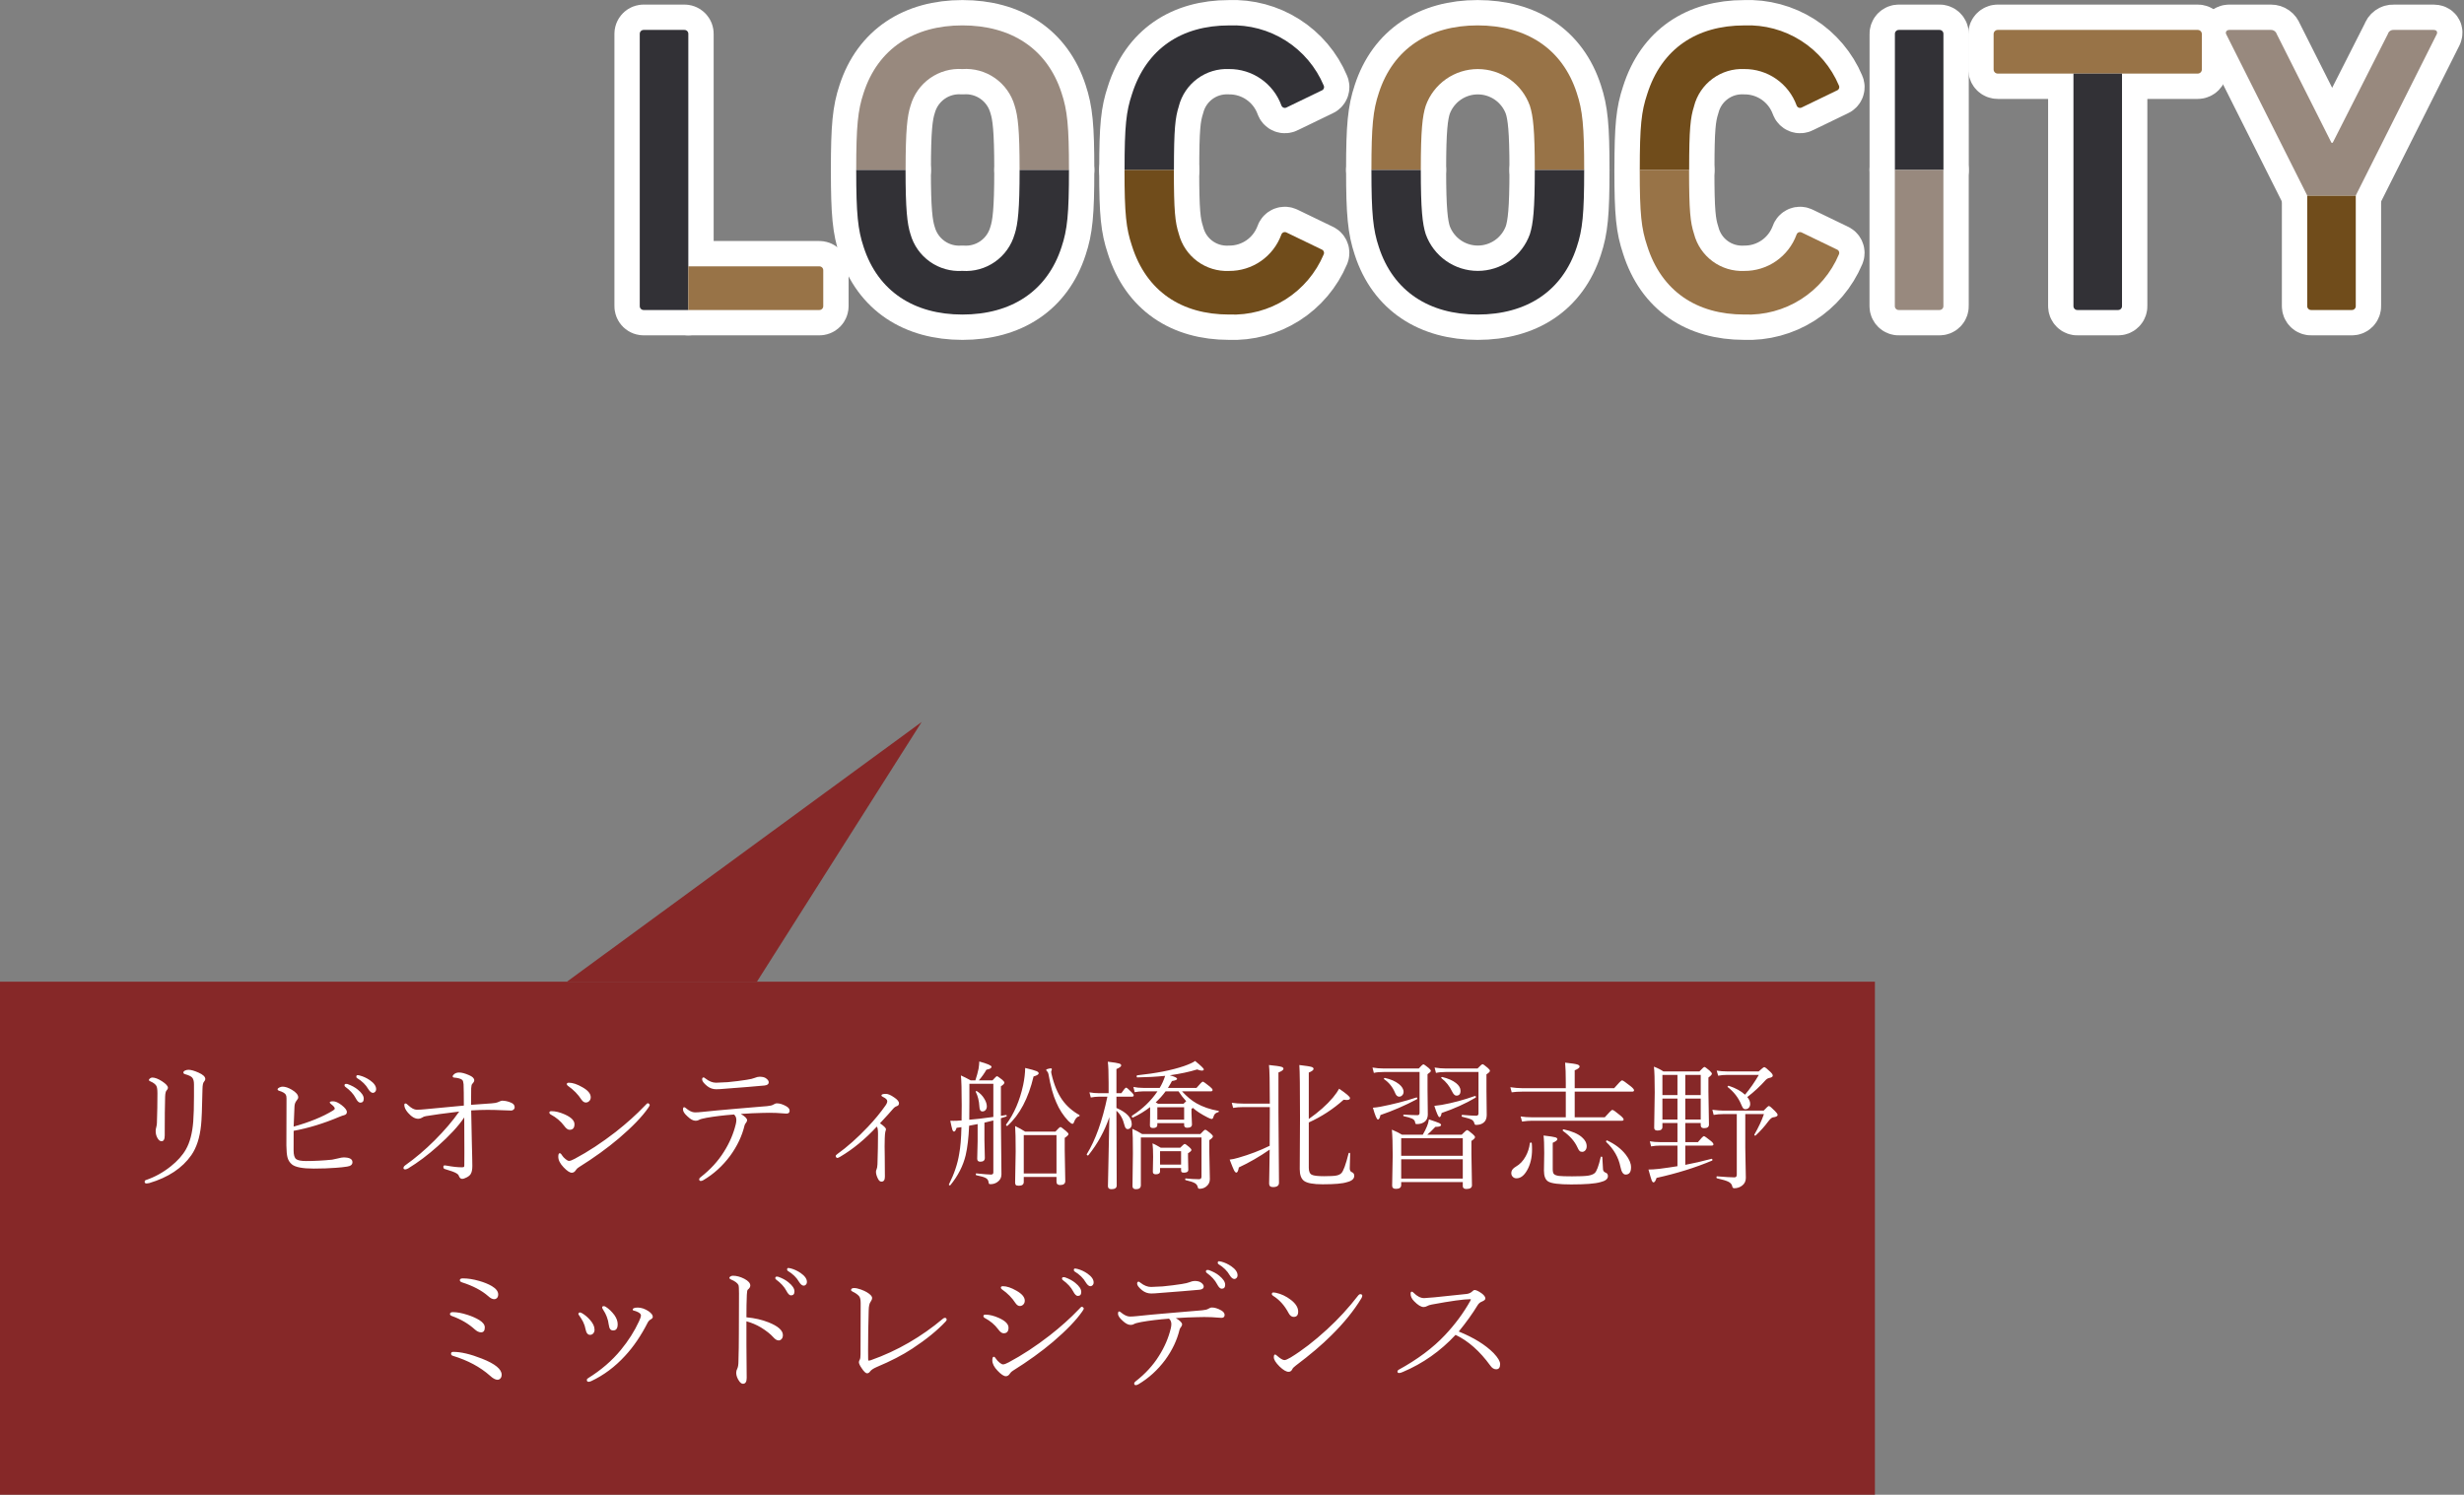
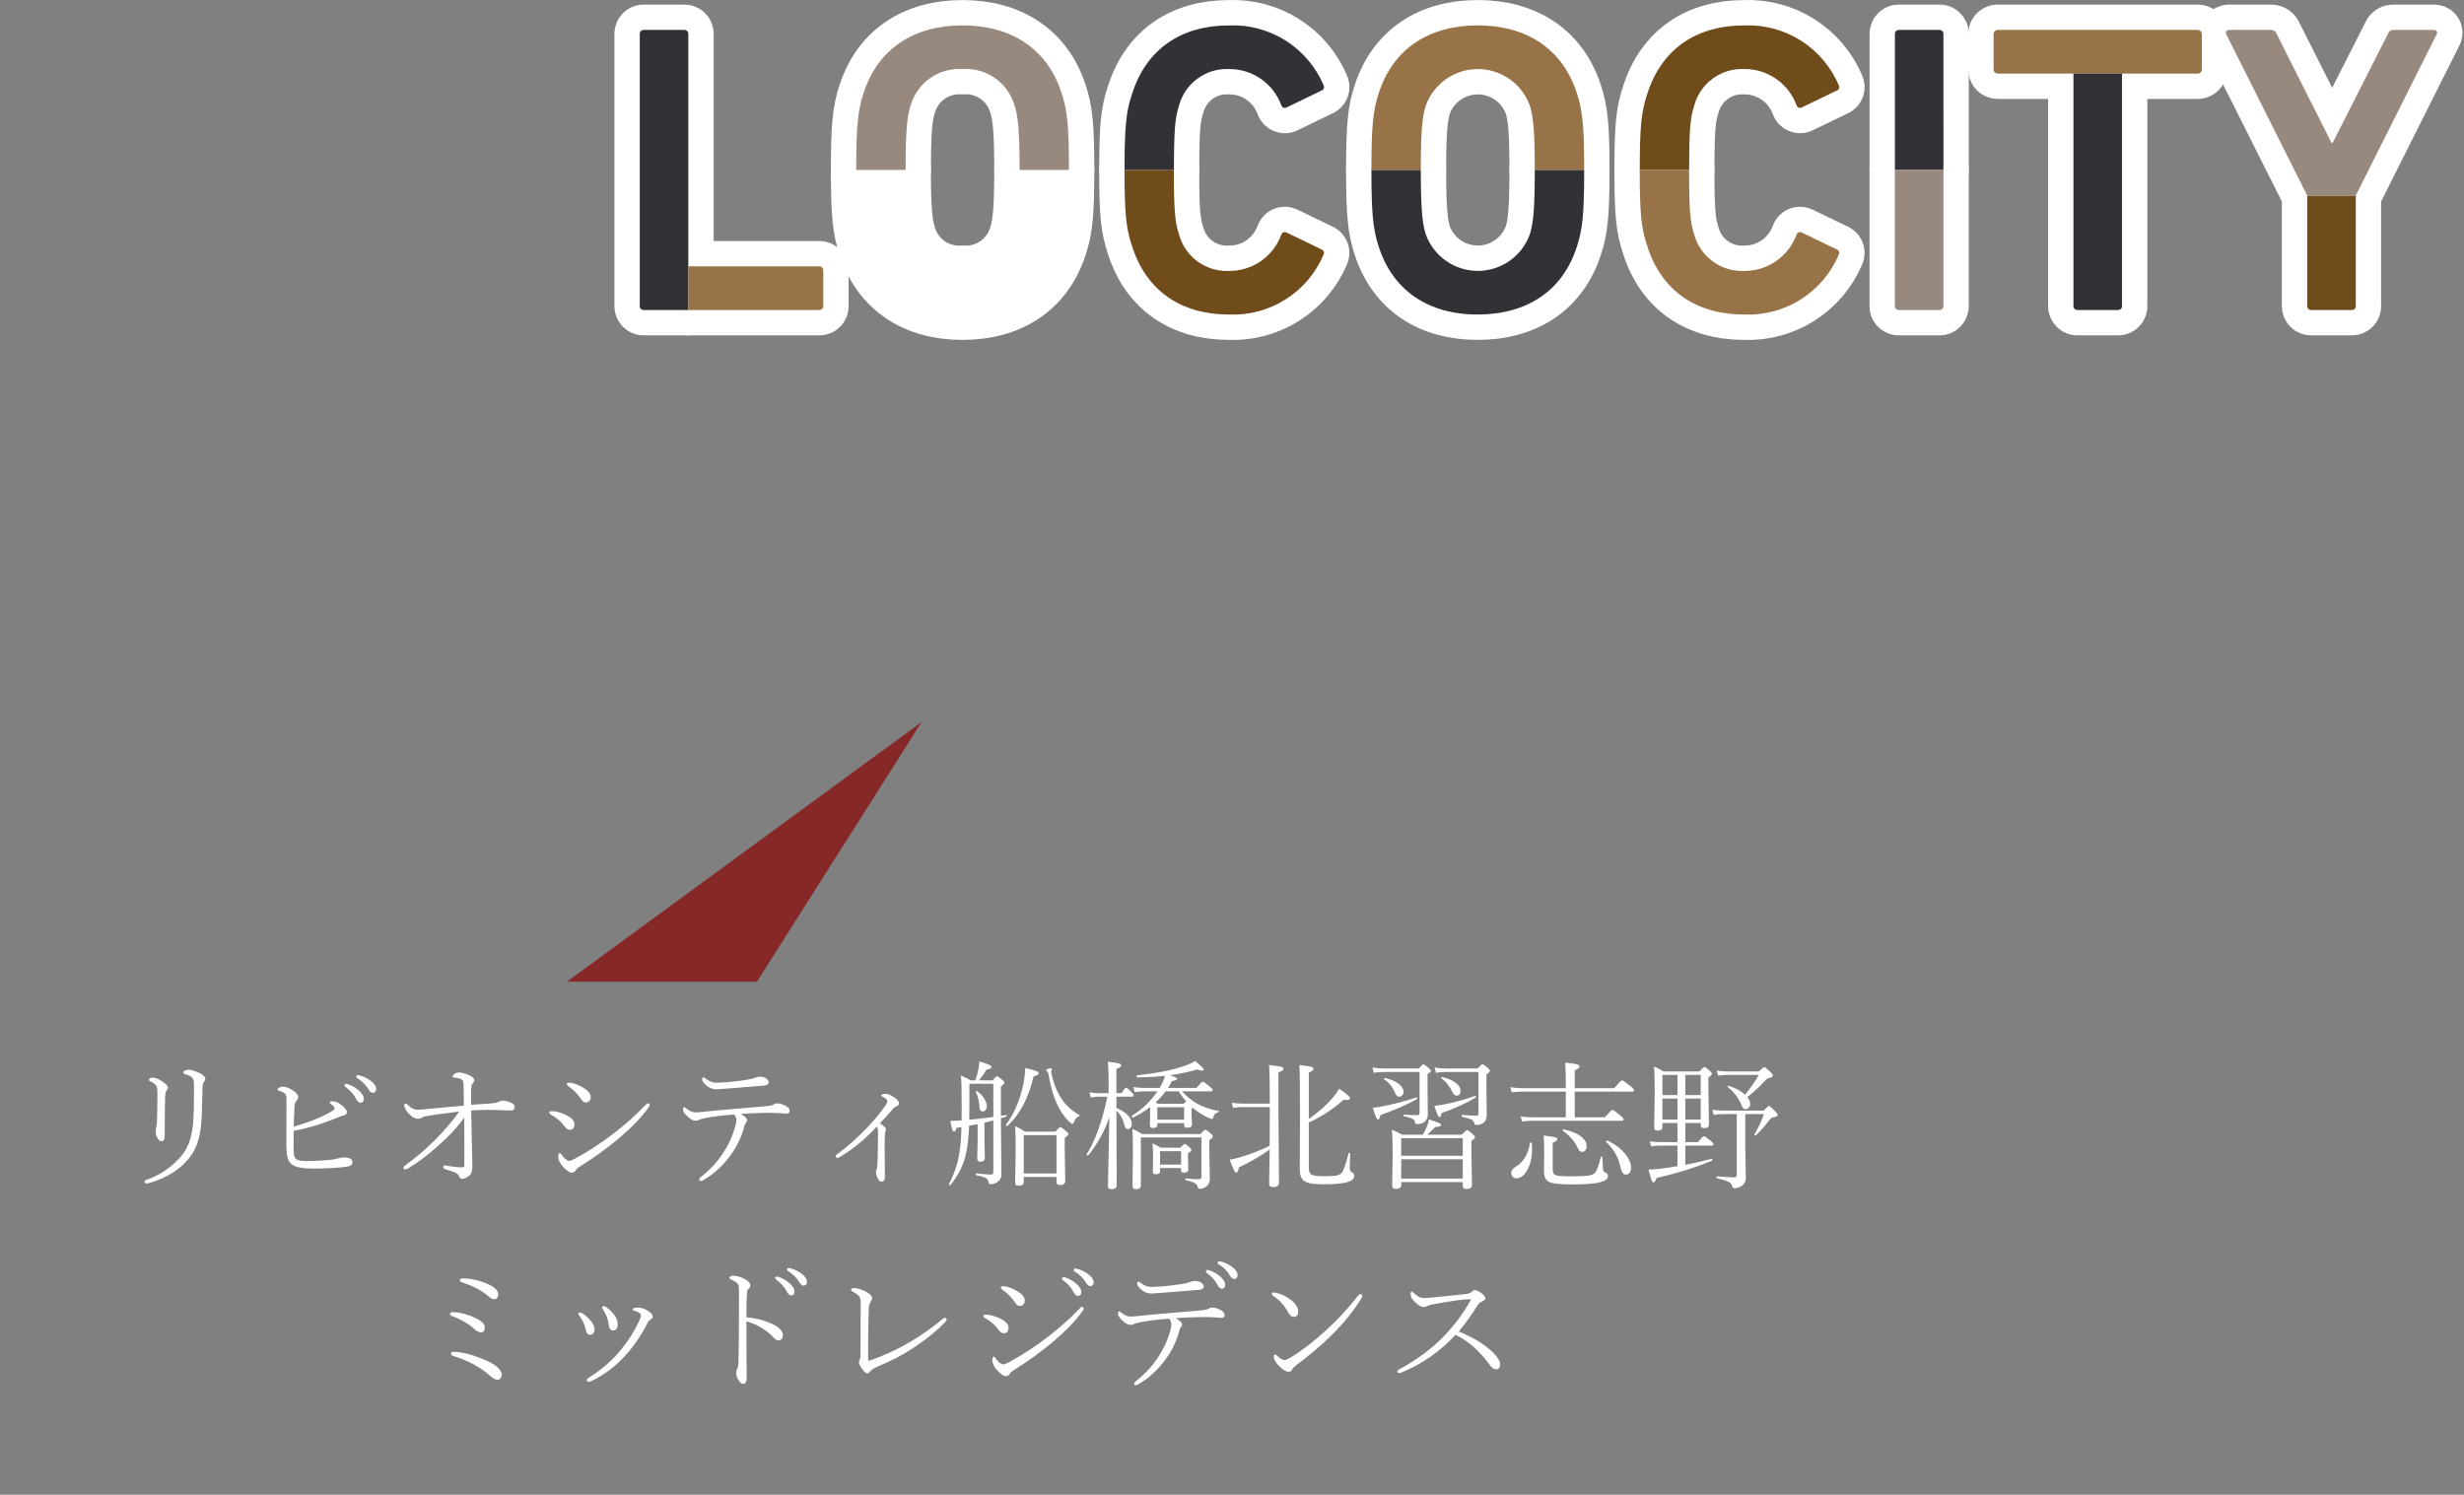
<svg xmlns="http://www.w3.org/2000/svg" width="389" height="236" viewBox="0 0 389 236" fill="none">
  <rect x="0" y="0" width="389" height="236" fill="#808080" stroke="none" />
  <path d="M346.964 4.724H315.389C315.03 4.724 314.739 5.015 314.739 5.374V10.968C314.739 11.327 315.03 11.618 315.389 11.618H346.964C347.322 11.618 347.613 11.327 347.613 10.968V5.374C347.613 5.015 347.322 4.724 346.964 4.724Z" stroke="white" stroke-width="8" stroke-linecap="round" stroke-linejoin="round" />
  <path d="M101.001 5.374C100.996 5.287 101.009 5.2 101.04 5.119C101.071 5.037 101.119 4.963 101.18 4.902C101.242 4.84 101.316 4.793 101.397 4.762C101.478 4.731 101.565 4.718 101.652 4.724H108.019C108.105 4.719 108.192 4.732 108.273 4.763C108.355 4.793 108.428 4.841 108.49 4.903C108.551 4.964 108.599 5.038 108.63 5.119C108.66 5.2 108.673 5.287 108.668 5.374V48.948H101.652C101.565 48.953 101.478 48.941 101.397 48.91C101.316 48.879 101.242 48.831 101.18 48.77C101.119 48.709 101.071 48.635 101.04 48.553C101.009 48.472 100.996 48.385 101.001 48.298V5.374Z" stroke="white" stroke-width="8" stroke-linecap="round" stroke-linejoin="round" />
  <path d="M108.666 42.054H129.321C129.407 42.049 129.494 42.062 129.576 42.093C129.657 42.124 129.731 42.171 129.792 42.233C129.854 42.295 129.901 42.369 129.932 42.45C129.962 42.532 129.975 42.619 129.97 42.706V48.298C129.975 48.385 129.962 48.472 129.931 48.553C129.901 48.634 129.853 48.708 129.792 48.769C129.73 48.831 129.656 48.879 129.575 48.909C129.494 48.94 129.407 48.953 129.321 48.948H108.666V42.054Z" stroke="white" stroke-width="8" stroke-linecap="round" stroke-linejoin="round" />
  <path d="M151.935 4.009C144.335 4.009 138.617 7.648 136.342 14.675C135.433 17.407 135.174 19.878 135.174 26.837H142.97C142.97 20.528 143.229 18.317 143.75 16.691C144.247 14.934 145.331 13.402 146.82 12.348C148.31 11.295 150.115 10.784 151.935 10.902C153.765 10.774 155.584 11.279 157.086 12.333C158.588 13.387 159.683 14.925 160.187 16.691C160.706 18.317 160.966 20.528 160.966 26.837H168.763C168.763 19.878 168.504 17.409 167.593 14.675C165.32 7.652 159.602 4.009 151.935 4.009Z" stroke="white" stroke-width="8" stroke-linecap="round" stroke-linejoin="round" />
  <path d="M160.181 36.981C159.677 38.747 158.582 40.285 157.08 41.339C155.577 42.393 153.759 42.898 151.929 42.77C150.109 42.888 148.303 42.377 146.814 41.324C145.324 40.27 144.24 38.737 143.743 36.981C143.222 35.355 142.963 33.079 142.963 26.835H135.174C135.174 33.794 135.433 36.263 136.344 38.997C138.617 46.02 144.335 49.663 151.935 49.663C159.602 49.663 165.32 46.024 167.593 38.997C168.504 36.267 168.763 33.794 168.763 26.835H160.967C160.967 33.079 160.706 35.355 160.181 36.981Z" stroke="white" stroke-width="8" stroke-linecap="round" stroke-linejoin="round" />
  <path d="M233.272 4.009C225.671 4.009 219.954 7.648 217.679 14.675C216.77 17.407 216.511 19.878 216.511 26.837H224.307C224.307 20.528 224.566 18.317 225.086 16.691C225.694 14.997 226.81 13.531 228.281 12.495C229.752 11.46 231.507 10.904 233.305 10.904C235.104 10.904 236.859 11.46 238.33 12.495C239.801 13.531 240.916 14.997 241.524 16.691C242.043 18.317 242.302 20.528 242.302 26.837H250.1C250.1 19.878 249.841 17.409 248.93 14.675C246.656 7.652 240.939 4.009 233.272 4.009Z" stroke="white" stroke-width="8" stroke-linecap="round" stroke-linejoin="round" />
  <path d="M241.524 36.981C240.917 38.676 239.802 40.142 238.331 41.179C236.859 42.215 235.104 42.771 233.305 42.771C231.506 42.771 229.751 42.215 228.28 41.179C226.809 40.142 225.694 38.676 225.086 36.981C224.566 35.355 224.307 33.079 224.307 26.835H216.511C216.511 33.794 216.77 36.263 217.681 38.997C219.954 46.02 225.671 49.663 233.272 49.663C240.939 49.663 246.656 46.024 248.93 38.997C249.841 36.267 250.1 33.794 250.1 26.835H242.302C242.302 33.079 242.043 35.355 241.524 36.981Z" stroke="white" stroke-width="8" stroke-linecap="round" stroke-linejoin="round" />
  <path d="M186.107 16.756C186.558 15.017 187.593 13.487 189.037 12.422C190.481 11.356 192.246 10.819 194.039 10.902C195.835 10.889 197.592 11.432 199.069 12.457C200.546 13.481 201.671 14.937 202.29 16.625C202.316 16.708 202.36 16.785 202.419 16.849C202.479 16.913 202.552 16.963 202.633 16.995C202.714 17.026 202.801 17.04 202.888 17.033C202.975 17.026 203.059 17 203.135 16.956L208.652 14.289C208.727 14.263 208.796 14.221 208.854 14.166C208.912 14.112 208.958 14.045 208.989 13.972C209.02 13.899 209.036 13.819 209.035 13.74C209.034 13.66 209.016 13.581 208.983 13.509C207.754 10.591 205.665 8.119 202.995 6.422C200.325 4.725 197.2 3.884 194.04 4.013C186.568 4.013 180.987 7.652 178.706 14.875C177.798 17.606 177.538 19.817 177.538 26.842H185.334C185.327 20.331 185.522 18.577 186.107 16.756Z" stroke="white" stroke-width="8" stroke-linecap="round" stroke-linejoin="round" />
  <path d="M208.652 39.388L203.13 36.721C203.055 36.678 202.971 36.652 202.884 36.645C202.797 36.638 202.71 36.651 202.629 36.683C202.547 36.715 202.475 36.765 202.415 36.829C202.356 36.892 202.312 36.969 202.286 37.052C201.667 38.741 200.542 40.197 199.065 41.222C197.588 42.247 195.831 42.79 194.034 42.777C192.242 42.859 190.476 42.322 189.032 41.257C187.589 40.191 186.554 38.661 186.103 36.923C185.518 35.104 185.323 33.345 185.323 26.834H177.53C177.53 33.858 177.79 36.07 178.7 38.8C180.974 46.019 186.56 49.661 194.032 49.661C197.193 49.79 200.317 48.95 202.988 47.253C205.658 45.556 207.747 43.084 208.976 40.167C209.009 40.095 209.027 40.017 209.028 39.937C209.03 39.858 209.015 39.78 208.984 39.706C208.954 39.633 208.909 39.567 208.852 39.512C208.794 39.458 208.727 39.415 208.652 39.388Z" stroke="white" stroke-width="8" stroke-linecap="round" stroke-linejoin="round" />
  <path d="M267.445 16.756C267.896 15.017 268.931 13.487 270.375 12.422C271.818 11.356 273.584 10.819 275.376 10.902C277.173 10.889 278.93 11.432 280.407 12.457C281.884 13.481 283.009 14.937 283.628 16.625C283.654 16.708 283.698 16.785 283.757 16.849C283.816 16.913 283.889 16.963 283.971 16.995C284.052 17.026 284.139 17.04 284.226 17.033C284.313 17.026 284.397 17 284.473 16.956L289.99 14.289C290.065 14.263 290.134 14.221 290.192 14.166C290.25 14.112 290.296 14.045 290.327 13.972C290.358 13.899 290.374 13.819 290.373 13.74C290.371 13.66 290.354 13.581 290.32 13.509C289.092 10.591 287.003 8.119 284.333 6.422C281.662 4.725 278.538 3.884 275.378 4.013C267.906 4.013 262.324 7.652 260.044 14.875C259.135 17.606 258.876 19.817 258.876 26.842H266.672C266.665 20.331 266.86 18.577 267.445 16.756Z" stroke="white" stroke-width="8" stroke-linecap="round" stroke-linejoin="round" />
  <path d="M289.99 39.388L284.468 36.721C284.392 36.678 284.308 36.652 284.221 36.645C284.134 36.638 284.047 36.651 283.966 36.683C283.885 36.715 283.812 36.765 283.752 36.829C283.693 36.892 283.649 36.969 283.623 37.052C283.004 38.741 281.88 40.197 280.402 41.222C278.925 42.247 277.168 42.79 275.371 42.777C273.579 42.859 271.813 42.322 270.37 41.257C268.926 40.191 267.891 38.661 267.44 36.923C266.855 35.104 266.66 33.345 266.66 26.834H258.869C258.869 33.858 259.129 36.07 260.039 38.8C262.313 46.019 267.899 49.661 275.371 49.661C278.532 49.79 281.656 48.95 284.326 47.253C286.997 45.556 289.086 43.084 290.315 40.167C290.348 40.094 290.366 40.016 290.367 39.937C290.368 39.858 290.353 39.779 290.322 39.706C290.292 39.633 290.247 39.567 290.189 39.512C290.132 39.457 290.064 39.415 289.99 39.388Z" stroke="white" stroke-width="8" stroke-linecap="round" stroke-linejoin="round" />
  <path d="M306.815 5.374C306.82 5.287 306.807 5.2 306.776 5.119C306.745 5.038 306.698 4.964 306.636 4.903C306.575 4.841 306.501 4.793 306.42 4.763C306.339 4.732 306.252 4.719 306.165 4.724H299.805C299.719 4.719 299.632 4.732 299.551 4.763C299.469 4.793 299.395 4.841 299.334 4.903C299.272 4.964 299.225 5.038 299.194 5.119C299.163 5.2 299.149 5.287 299.154 5.374V26.837H306.821L306.815 5.374Z" stroke="white" stroke-width="8" stroke-linecap="round" stroke-linejoin="round" />
  <path d="M299.144 26.837V48.298C299.138 48.385 299.152 48.472 299.182 48.553C299.213 48.635 299.261 48.709 299.323 48.77C299.384 48.832 299.458 48.879 299.54 48.91C299.621 48.941 299.708 48.954 299.795 48.948H306.161C306.248 48.953 306.335 48.94 306.416 48.909C306.497 48.879 306.571 48.831 306.632 48.769C306.694 48.708 306.741 48.634 306.772 48.553C306.803 48.472 306.816 48.385 306.811 48.298V26.837H299.144Z" stroke="white" stroke-width="8" stroke-linecap="round" stroke-linejoin="round" />
  <path d="M327.343 11.618V48.298C327.338 48.385 327.351 48.472 327.382 48.553C327.413 48.635 327.46 48.709 327.522 48.77C327.583 48.832 327.657 48.879 327.739 48.91C327.82 48.941 327.907 48.954 327.994 48.948H334.361C334.447 48.953 334.534 48.94 334.615 48.909C334.696 48.879 334.77 48.831 334.832 48.769C334.893 48.708 334.941 48.634 334.971 48.553C335.002 48.472 335.015 48.385 335.01 48.298V11.618H327.343Z" stroke="white" stroke-width="8" stroke-linecap="round" stroke-linejoin="round" />
  <path d="M364.247 48.298C364.242 48.385 364.255 48.472 364.286 48.553C364.317 48.634 364.364 48.708 364.426 48.769C364.487 48.831 364.561 48.879 364.642 48.909C364.723 48.94 364.81 48.953 364.897 48.948H371.265C371.351 48.953 371.438 48.94 371.519 48.909C371.6 48.878 371.674 48.83 371.735 48.769C371.797 48.707 371.844 48.634 371.875 48.553C371.906 48.471 371.919 48.385 371.914 48.298V30.868H364.247V48.298Z" stroke="white" stroke-width="8" stroke-linecap="round" stroke-linejoin="round" />
  <path d="M384.189 4.724H377.887C377.684 4.713 377.484 4.771 377.319 4.889C377.153 5.008 377.033 5.178 376.978 5.374L368.272 22.543H368.077L359.435 5.374C359.372 5.183 359.25 5.018 359.086 4.901C358.923 4.784 358.727 4.722 358.526 4.724H351.963C351.509 4.724 351.314 5.055 351.444 5.374L364.247 30.868H371.914L384.708 5.374C384.838 5.05 384.708 4.724 384.189 4.724Z" stroke="white" stroke-width="8" stroke-linecap="round" stroke-linejoin="round" />
  <path d="M346.964 4.724H315.389C315.03 4.724 314.739 5.015 314.739 5.374V10.968C314.739 11.327 315.03 11.618 315.389 11.618H346.964C347.322 11.618 347.613 11.327 347.613 10.968V5.374C347.613 5.015 347.322 4.724 346.964 4.724Z" fill="#987347" />
  <path d="M101.001 5.374C100.996 5.287 101.009 5.2 101.04 5.119C101.071 5.037 101.119 4.963 101.18 4.902C101.242 4.84 101.316 4.793 101.397 4.762C101.478 4.731 101.565 4.718 101.652 4.724H108.019C108.105 4.719 108.192 4.732 108.273 4.763C108.355 4.793 108.428 4.841 108.49 4.903C108.551 4.964 108.599 5.038 108.63 5.119C108.66 5.2 108.673 5.287 108.668 5.374V48.948H101.652C101.565 48.953 101.478 48.941 101.397 48.91C101.316 48.879 101.242 48.831 101.18 48.77C101.119 48.709 101.071 48.635 101.04 48.553C101.009 48.472 100.996 48.385 101.001 48.298V5.374Z" fill="#323136" />
  <path d="M108.666 42.054H129.321C129.407 42.049 129.494 42.062 129.576 42.093C129.657 42.124 129.731 42.171 129.792 42.233C129.854 42.295 129.901 42.369 129.932 42.45C129.962 42.532 129.975 42.619 129.97 42.706V48.298C129.975 48.385 129.962 48.472 129.931 48.553C129.901 48.634 129.853 48.708 129.792 48.769C129.73 48.831 129.656 48.879 129.575 48.909C129.494 48.94 129.407 48.953 129.321 48.948H108.666V42.054Z" fill="#987347" />
  <path d="M151.935 4.009C144.335 4.009 138.617 7.648 136.342 14.675C135.433 17.407 135.174 19.878 135.174 26.837H142.97C142.97 20.528 143.229 18.317 143.75 16.691C144.247 14.934 145.331 13.402 146.82 12.348C148.31 11.295 150.115 10.784 151.935 10.902C153.765 10.774 155.584 11.279 157.086 12.333C158.588 13.387 159.683 14.925 160.187 16.691C160.706 18.317 160.966 20.528 160.966 26.837H168.763C168.763 19.878 168.504 17.409 167.593 14.675C165.32 7.652 159.602 4.009 151.935 4.009Z" fill="#98897E" />
-   <path d="M160.181 36.981C159.677 38.747 158.582 40.285 157.08 41.339C155.577 42.393 153.759 42.898 151.929 42.77C150.109 42.888 148.303 42.377 146.814 41.324C145.324 40.27 144.24 38.737 143.743 36.981C143.222 35.355 142.963 33.079 142.963 26.835H135.174C135.174 33.794 135.433 36.263 136.344 38.997C138.617 46.02 144.335 49.663 151.935 49.663C159.602 49.663 165.32 46.024 167.593 38.997C168.504 36.267 168.763 33.794 168.763 26.835H160.967C160.967 33.079 160.706 35.355 160.187 36.981" fill="#323136" />
  <path d="M233.272 4.009C225.671 4.009 219.954 7.648 217.679 14.675C216.77 17.407 216.511 19.878 216.511 26.837H224.307C224.307 20.528 224.566 18.317 225.086 16.691C225.694 14.997 226.81 13.531 228.281 12.495C229.752 11.46 231.507 10.904 233.305 10.904C235.104 10.904 236.859 11.46 238.33 12.495C239.801 13.531 240.916 14.997 241.524 16.691C242.043 18.317 242.302 20.528 242.302 26.837H250.1C250.1 19.878 249.841 17.409 248.93 14.675C246.656 7.652 240.939 4.009 233.272 4.009Z" fill="#987347" />
  <path d="M241.524 36.981C240.917 38.676 239.802 40.142 238.331 41.179C236.859 42.215 235.104 42.771 233.305 42.771C231.506 42.771 229.751 42.215 228.28 41.179C226.809 40.142 225.694 38.676 225.086 36.981C224.566 35.355 224.307 33.079 224.307 26.835H216.511C216.511 33.794 216.77 36.263 217.681 38.997C219.954 46.02 225.671 49.663 233.272 49.663C240.939 49.663 246.656 46.024 248.93 38.997C249.841 36.267 250.1 33.794 250.1 26.835H242.302C242.302 33.079 242.043 35.355 241.524 36.981Z" fill="#323136" />
  <path d="M186.107 16.756C186.558 15.017 187.593 13.487 189.037 12.422C190.481 11.356 192.246 10.819 194.039 10.902C195.835 10.889 197.592 11.432 199.069 12.457C200.546 13.481 201.671 14.937 202.29 16.625C202.316 16.708 202.36 16.785 202.419 16.849C202.479 16.913 202.552 16.963 202.633 16.995C202.714 17.026 202.801 17.04 202.888 17.033C202.975 17.026 203.059 17 203.135 16.956L208.652 14.289C208.727 14.263 208.796 14.221 208.854 14.166C208.912 14.112 208.958 14.045 208.989 13.972C209.02 13.899 209.036 13.819 209.035 13.74C209.034 13.66 209.016 13.581 208.983 13.509C207.754 10.591 205.665 8.119 202.995 6.422C200.325 4.725 197.2 3.884 194.04 4.013C186.568 4.013 180.987 7.652 178.706 14.875C177.798 17.606 177.538 19.817 177.538 26.842H185.334C185.334 20.337 185.529 18.582 186.114 16.752" fill="#323136" />
  <path d="M208.652 39.388L203.13 36.721C203.055 36.678 202.971 36.652 202.884 36.645C202.797 36.638 202.71 36.651 202.629 36.683C202.547 36.715 202.475 36.765 202.415 36.829C202.356 36.892 202.312 36.969 202.286 37.052C201.667 38.741 200.542 40.197 199.065 41.222C197.588 42.247 195.831 42.79 194.034 42.777C192.242 42.859 190.476 42.322 189.032 41.257C187.589 40.191 186.554 38.661 186.103 36.923C185.518 35.104 185.323 33.345 185.323 26.834H177.53C177.53 33.858 177.79 36.07 178.7 38.8C180.974 46.019 186.56 49.661 194.032 49.661C197.193 49.79 200.317 48.95 202.988 47.253C205.658 45.556 207.747 43.084 208.976 40.167C209.009 40.094 209.027 40.016 209.028 39.936C209.029 39.856 209.014 39.777 208.982 39.704C208.951 39.63 208.905 39.564 208.847 39.51C208.79 39.455 208.721 39.413 208.646 39.386" fill="#704C1B" />
  <path d="M267.445 16.756C267.896 15.017 268.931 13.487 270.375 12.422C271.818 11.356 273.584 10.819 275.376 10.902C277.173 10.889 278.93 11.432 280.407 12.457C281.884 13.481 283.009 14.937 283.628 16.625C283.654 16.708 283.698 16.785 283.757 16.849C283.816 16.913 283.889 16.963 283.971 16.995C284.052 17.026 284.139 17.04 284.226 17.033C284.313 17.026 284.397 17 284.473 16.956L289.99 14.289C290.065 14.263 290.134 14.221 290.192 14.166C290.25 14.112 290.296 14.045 290.327 13.972C290.358 13.899 290.374 13.819 290.373 13.74C290.371 13.66 290.354 13.581 290.32 13.509C289.092 10.591 287.003 8.119 284.333 6.422C281.662 4.725 278.538 3.884 275.378 4.013C267.906 4.013 262.324 7.652 260.044 14.875C259.135 17.606 258.876 19.817 258.876 26.842H266.672C266.672 20.337 266.867 18.582 267.452 16.752" fill="#704C1B" />
  <path d="M289.99 39.388L284.468 36.721C284.392 36.678 284.308 36.652 284.221 36.645C284.134 36.638 284.047 36.651 283.966 36.683C283.885 36.715 283.812 36.765 283.752 36.829C283.693 36.892 283.649 36.969 283.623 37.052C283.004 38.741 281.88 40.197 280.402 41.222C278.925 42.247 277.168 42.79 275.371 42.777C273.579 42.859 271.813 42.322 270.37 41.257C268.926 40.191 267.891 38.661 267.44 36.923C266.855 35.104 266.66 33.345 266.66 26.834H258.869C258.869 33.858 259.129 36.07 260.039 38.8C262.313 46.019 267.899 49.661 275.371 49.661C278.532 49.79 281.656 48.95 284.326 47.253C286.997 45.556 289.086 43.084 290.315 40.167C290.348 40.094 290.366 40.016 290.367 39.936C290.368 39.856 290.352 39.777 290.321 39.704C290.29 39.63 290.244 39.564 290.186 39.51C290.128 39.455 290.06 39.413 289.985 39.386" fill="#987347" />
  <path d="M306.815 5.374C306.82 5.287 306.807 5.2 306.776 5.119C306.745 5.038 306.698 4.964 306.636 4.903C306.575 4.841 306.501 4.793 306.42 4.763C306.339 4.732 306.252 4.719 306.165 4.724H299.805C299.719 4.719 299.632 4.732 299.551 4.763C299.469 4.793 299.395 4.841 299.334 4.903C299.272 4.964 299.225 5.038 299.194 5.119C299.163 5.2 299.149 5.287 299.154 5.374V26.837H306.821L306.815 5.374Z" fill="#323136" />
  <path d="M299.144 26.837V48.298C299.138 48.385 299.152 48.472 299.182 48.553C299.213 48.635 299.261 48.709 299.323 48.77C299.384 48.832 299.458 48.879 299.54 48.91C299.621 48.941 299.708 48.954 299.795 48.948H306.161C306.248 48.953 306.335 48.94 306.416 48.909C306.497 48.879 306.571 48.831 306.632 48.769C306.694 48.708 306.741 48.634 306.772 48.553C306.803 48.472 306.816 48.385 306.811 48.298V26.837H299.144Z" fill="#98897E" />
  <path d="M327.343 11.618V48.298C327.338 48.385 327.351 48.472 327.382 48.553C327.413 48.635 327.46 48.709 327.522 48.77C327.583 48.832 327.657 48.879 327.739 48.91C327.82 48.941 327.907 48.954 327.994 48.948H334.361C334.447 48.953 334.534 48.94 334.615 48.909C334.696 48.879 334.77 48.831 334.832 48.769C334.893 48.708 334.941 48.634 334.971 48.553C335.002 48.472 335.015 48.385 335.01 48.298V11.618H327.343Z" fill="#323136" />
  <path d="M364.247 48.298C364.242 48.385 364.255 48.472 364.286 48.553C364.317 48.634 364.364 48.708 364.426 48.769C364.487 48.831 364.561 48.879 364.642 48.909C364.723 48.94 364.81 48.953 364.897 48.948H371.265C371.351 48.953 371.438 48.94 371.519 48.909C371.6 48.878 371.674 48.83 371.735 48.769C371.797 48.707 371.844 48.634 371.875 48.553C371.906 48.471 371.919 48.385 371.914 48.298V30.868H364.247V48.298Z" fill="#704C1B" />
  <path d="M384.189 4.724H377.887C377.684 4.713 377.484 4.771 377.319 4.889C377.153 5.008 377.033 5.178 376.978 5.374L368.272 22.543H368.077L359.435 5.374C359.372 5.183 359.25 5.018 359.086 4.901C358.923 4.784 358.727 4.722 358.526 4.724H351.963C351.509 4.724 351.314 5.055 351.444 5.374L364.247 30.868H371.914L384.708 5.374C384.838 5.043 384.708 4.724 384.189 4.724Z" fill="#98897E" />
-   <path d="M0 155H296V236H0V155Z" fill="#871919" fill-opacity="0.85" />
  <path d="M145.5 114L119.5 155H89.5L145.5 114Z" fill="#871919" fill-opacity="0.85" />
  <path d="M24.855 172.615C24.855 171.992 24.791 171.591 24.662 171.412C24.49 171.154 24.204 170.939 23.803 170.768C23.609 170.696 23.513 170.617 23.513 170.531C23.513 170.424 23.588 170.324 23.738 170.23C23.846 170.166 23.946 170.134 24.039 170.134C24.462 170.134 24.977 170.331 25.586 170.725C26.202 171.133 26.51 171.469 26.51 171.734C26.51 171.885 26.438 172.032 26.295 172.175C26.166 172.304 26.091 172.63 26.069 173.152C26.026 174.47 26.005 176.515 26.005 179.286C26.005 179.888 25.837 180.188 25.5 180.188C25.256 180.188 25.038 180.013 24.845 179.662C24.666 179.34 24.576 178.982 24.576 178.588C24.576 178.38 24.605 178.187 24.662 178.008C24.719 177.8 24.755 177.582 24.77 177.353C24.827 175.756 24.855 174.176 24.855 172.615ZM30.624 171.219C30.624 170.703 30.527 170.341 30.334 170.134C30.162 169.94 29.797 169.765 29.238 169.607C29.045 169.564 28.948 169.471 28.948 169.328C28.948 169.214 29.045 169.11 29.238 169.017C29.403 168.945 29.578 168.909 29.765 168.909C30.151 168.909 30.674 169.056 31.333 169.35C32.049 169.665 32.407 170.001 32.407 170.359C32.407 170.503 32.339 170.649 32.203 170.8C32.06 170.943 31.981 171.308 31.967 171.896C31.91 174.939 31.834 176.862 31.741 177.664C31.541 179.633 31.029 181.209 30.205 182.391C28.78 184.432 26.567 185.9 23.566 186.795C23.337 186.838 23.198 186.859 23.148 186.859C22.94 186.859 22.836 186.77 22.836 186.591C22.836 186.448 22.908 186.354 23.051 186.312C24.433 185.846 25.736 185.126 26.961 184.152C28.035 183.293 28.834 182.398 29.356 181.467C29.98 180.371 30.363 178.914 30.506 177.095C30.585 176.049 30.624 174.71 30.624 173.077V171.219ZM56.47 169.758C56.556 169.758 56.674 169.779 56.824 169.822C57.368 169.965 57.891 170.209 58.393 170.553C59.051 171.011 59.381 171.48 59.381 171.96C59.381 172.146 59.32 172.297 59.198 172.411C59.105 172.504 58.998 172.551 58.876 172.551C58.633 172.551 58.389 172.354 58.145 171.96C57.759 171.28 57.157 170.692 56.341 170.198C56.283 170.162 56.255 170.091 56.255 169.983C56.255 169.833 56.327 169.758 56.47 169.758ZM54.633 171.133C54.733 171.133 54.805 171.14 54.848 171.154C55.514 171.391 56.058 171.684 56.48 172.035C57.111 172.544 57.426 173.02 57.426 173.464C57.426 173.886 57.243 174.098 56.878 174.098C56.642 174.098 56.398 173.858 56.148 173.378C55.818 172.741 55.274 172.146 54.515 171.595C54.429 171.53 54.386 171.455 54.386 171.369C54.386 171.212 54.468 171.133 54.633 171.133ZM46.361 178.545C46.361 180.257 46.358 181.288 46.351 181.639C46.351 182.348 46.487 182.806 46.759 183.014C47.024 183.214 47.547 183.314 48.327 183.314C49.638 183.314 51.005 183.243 52.431 183.1C52.56 183.085 52.875 183.017 53.376 182.896C53.763 182.795 54.049 182.745 54.235 182.745C55.173 182.745 55.643 182.996 55.643 183.497C55.643 183.884 55.356 184.117 54.783 184.195C54.268 184.274 53.709 184.335 53.107 184.378C52.012 184.464 50.819 184.507 49.53 184.507C47.776 184.507 46.63 184.288 46.093 183.852C45.727 183.551 45.488 183.164 45.373 182.691C45.28 182.305 45.226 181.692 45.212 180.854L45.233 173.442C45.233 173.177 45.198 172.98 45.126 172.852C44.99 172.601 44.621 172.386 44.02 172.207C43.891 172.164 43.826 172.092 43.826 171.992C43.826 171.885 43.926 171.785 44.127 171.691C44.299 171.613 44.464 171.573 44.621 171.573C45.036 171.573 45.52 171.734 46.071 172.057C46.745 172.458 47.081 172.862 47.081 173.271C47.081 173.399 46.995 173.568 46.823 173.775C46.616 174.026 46.505 174.341 46.49 174.721C46.433 175.974 46.39 177.027 46.361 177.879C48.882 177.177 50.955 176.328 52.581 175.333C52.76 175.226 52.85 175.122 52.85 175.021C52.85 174.857 52.653 174.624 52.259 174.323C52.123 174.209 52.055 174.126 52.055 174.076C52.055 173.947 52.23 173.883 52.581 173.883C52.961 173.883 53.415 174.087 53.945 174.495C54.49 174.925 54.762 175.286 54.762 175.58C54.762 175.838 54.608 176.006 54.3 176.085C54.157 176.114 53.927 176.192 53.612 176.321C51.134 177.374 48.717 178.115 46.361 178.545ZM74.366 174.441C75.77 174.348 76.862 174.27 77.643 174.205C78.087 174.169 78.38 174.119 78.523 174.055C78.924 173.876 79.168 173.786 79.254 173.786C79.741 173.786 80.231 173.897 80.726 174.119C81.076 174.277 81.252 174.517 81.252 174.839C81.252 174.989 81.18 175.118 81.037 175.226C80.93 175.304 80.819 175.344 80.704 175.344C80.446 175.344 80.049 175.329 79.512 175.301C78.523 175.258 77.675 175.236 76.966 175.236C76.221 175.236 75.362 175.265 74.388 175.322C74.402 176.124 74.434 177.696 74.484 180.038C74.492 180.446 74.513 181.359 74.549 182.777C74.563 183.443 74.57 183.88 74.57 184.088C74.57 184.675 74.481 185.105 74.302 185.377C74.187 185.57 73.969 185.749 73.647 185.914C73.374 186.057 73.145 186.129 72.959 186.129C72.73 186.129 72.554 185.968 72.433 185.646C72.39 185.502 72.275 185.377 72.089 185.27C71.802 185.083 71.176 184.851 70.209 184.571C70.066 184.535 69.994 184.417 69.994 184.217C69.994 184.074 70.066 184.002 70.209 184.002C70.288 184.002 70.399 184.016 70.542 184.045C71.466 184.217 72.246 184.303 72.884 184.303C73.077 184.303 73.195 184.285 73.238 184.249C73.281 184.213 73.303 184.127 73.303 183.991C73.31 183.368 73.314 182.684 73.314 181.939C73.314 180.464 73.306 178.627 73.292 176.429C72.382 177.789 70.982 179.308 69.092 180.983C67.545 182.366 65.991 183.533 64.43 184.485C64.222 184.586 64.075 184.636 63.989 184.636C63.796 184.636 63.699 184.564 63.699 184.421C63.699 184.263 63.796 184.117 63.989 183.98C65.601 182.835 67.14 181.528 68.608 180.06C70.191 178.477 71.487 176.959 72.497 175.505C70.069 175.799 68.318 176.038 67.244 176.225C67.022 176.253 66.8 176.343 66.578 176.493C66.399 176.593 66.216 176.644 66.03 176.644C65.5 176.644 64.956 176.321 64.397 175.677C64.018 175.233 63.828 174.828 63.828 174.463C63.828 174.305 63.893 174.227 64.022 174.227C64.129 174.227 64.283 174.33 64.483 174.538C64.97 174.989 65.411 175.215 65.805 175.215C66.184 175.215 66.646 175.186 67.19 175.129C70.112 174.85 72.125 174.66 73.228 174.56C73.228 172.97 73.213 171.845 73.185 171.187C73.156 170.843 73.088 170.617 72.981 170.51C72.758 170.316 72.318 170.191 71.659 170.134C71.53 170.112 71.466 170.044 71.466 169.93C71.466 169.858 71.516 169.772 71.616 169.672C71.838 169.45 72.125 169.339 72.476 169.339C72.898 169.339 73.424 169.479 74.055 169.758C74.599 169.987 74.871 170.259 74.871 170.574C74.871 170.732 74.764 170.922 74.549 171.144C74.463 171.229 74.409 171.459 74.388 171.831C74.373 172.239 74.366 173.109 74.366 174.441ZM89.652 171.434C89.538 171.348 89.481 171.262 89.481 171.176C89.481 171.025 89.591 170.95 89.814 170.95C90.415 170.95 91.124 171.187 91.94 171.659C92.821 172.153 93.262 172.68 93.262 173.238C93.262 173.51 93.169 173.725 92.982 173.883C92.839 174.012 92.671 174.076 92.478 174.076C92.234 174.076 92.005 173.922 91.79 173.614C91.267 172.798 90.555 172.071 89.652 171.434ZM89.835 183.293C90.028 183.293 90.329 183.182 90.737 182.96C92.864 181.828 95.02 180.414 97.204 178.717C98.944 177.349 100.47 175.978 101.78 174.603C102.038 174.323 102.192 174.184 102.242 174.184C102.321 174.184 102.396 174.216 102.468 174.28C102.539 174.338 102.575 174.402 102.575 174.474C102.575 174.552 102.493 174.706 102.328 174.936C101.368 176.318 99.829 177.915 97.709 179.727C95.89 181.273 93.777 182.799 91.371 184.303C91.192 184.41 91.045 184.55 90.931 184.722C90.752 185.015 90.533 185.162 90.275 185.162C89.953 185.162 89.52 184.876 88.976 184.303C88.417 183.715 88.138 183.164 88.138 182.648C88.138 182.269 88.213 182.079 88.363 182.079C88.478 182.079 88.6 182.19 88.728 182.412C88.865 182.627 89.051 182.827 89.287 183.014C89.509 183.2 89.692 183.293 89.835 183.293ZM86.945 175.967C86.802 175.888 86.731 175.784 86.731 175.655C86.731 175.512 86.841 175.44 87.064 175.44C87.679 175.44 88.37 175.609 89.137 175.945C90.175 176.404 90.694 176.923 90.694 177.503C90.694 178.09 90.436 178.384 89.921 178.384C89.649 178.384 89.362 178.173 89.061 177.75C88.524 177.027 87.819 176.432 86.945 175.967ZM113.049 170.95C113.328 170.95 113.937 170.922 114.875 170.864C115.985 170.757 116.988 170.632 117.883 170.488C118.477 170.395 118.889 170.299 119.118 170.198C119.433 170.069 119.698 170.005 119.913 170.005C120.328 170.005 120.651 170.076 120.88 170.22C121.202 170.435 121.363 170.657 121.363 170.886C121.363 171.172 121.141 171.34 120.697 171.391C119.258 171.527 117.185 171.695 114.478 171.896C113.862 171.953 113.393 171.981 113.07 171.981C112.54 171.981 112.064 171.813 111.642 171.477C111.112 171.047 110.847 170.696 110.847 170.424C110.847 170.216 110.929 170.112 111.094 170.112C111.137 170.112 111.23 170.17 111.373 170.284C111.939 170.728 112.497 170.95 113.049 170.95ZM115.885 175.967C114.259 176.089 112.805 176.264 111.523 176.493C110.908 176.608 110.528 176.712 110.385 176.805C110.227 176.905 110.041 176.955 109.826 176.955C109.439 176.955 109.017 176.733 108.559 176.289C108.072 175.859 107.828 175.494 107.828 175.193C107.828 174.943 107.885 174.817 108 174.817C108.057 174.817 108.125 174.846 108.204 174.903C108.777 175.39 109.275 175.634 109.697 175.634C110.02 175.634 110.378 175.612 110.771 175.569C112.032 175.433 113.829 175.265 116.164 175.064C116.63 175.021 117.51 174.946 118.807 174.839C119.723 174.767 120.493 174.703 121.116 174.646C121.575 174.603 121.89 174.527 122.062 174.42C122.284 174.277 122.484 174.205 122.663 174.205C123.1 174.205 123.59 174.359 124.135 174.667C124.486 174.875 124.661 175.107 124.661 175.365C124.661 175.673 124.493 175.827 124.156 175.827C123.977 175.827 123.709 175.809 123.351 175.773C123.028 175.745 122.767 175.727 122.566 175.72C122.194 175.705 121.814 175.698 121.428 175.698C121.041 175.698 120.658 175.705 120.278 175.72C119.383 175.734 118.277 175.788 116.959 175.881C117.618 176.268 117.947 176.597 117.947 176.869C117.947 176.977 117.904 177.091 117.818 177.213C117.675 177.392 117.586 177.546 117.55 177.675C117.156 179.336 116.4 180.937 115.283 182.477C114.087 184.088 112.673 185.373 111.04 186.333C110.89 186.419 110.754 186.462 110.632 186.462C110.467 186.462 110.385 186.372 110.385 186.193C110.385 186.086 110.456 185.979 110.6 185.871C112.139 184.675 113.371 183.332 114.295 181.843C115.176 180.453 115.799 179 116.164 177.481C116.221 177.231 116.25 177.012 116.25 176.826C116.25 176.475 116.128 176.189 115.885 175.967ZM138.422 177.879C136.596 179.855 134.669 181.442 132.643 182.638C132.428 182.767 132.274 182.831 132.181 182.831C132.109 182.831 132.048 182.788 131.998 182.702C131.955 182.638 131.934 182.577 131.934 182.52C131.934 182.441 132.016 182.34 132.181 182.219C133.763 181.087 135.375 179.655 137.015 177.922C138.075 176.805 138.998 175.684 139.786 174.56C139.979 174.295 140.076 174.062 140.076 173.861C140.076 173.632 139.851 173.41 139.399 173.195C139.235 173.117 139.152 173.038 139.152 172.959C139.152 172.794 139.389 172.712 139.861 172.712C140.198 172.712 140.628 172.895 141.15 173.26C141.666 173.596 141.924 173.911 141.924 174.205C141.924 174.427 141.813 174.574 141.591 174.646C141.369 174.717 141.172 174.857 141 175.064C140.628 175.508 139.937 176.271 138.927 177.353C139.557 177.789 139.872 178.104 139.872 178.298C139.872 178.369 139.854 178.452 139.818 178.545C139.783 178.638 139.765 178.695 139.765 178.717C139.722 178.932 139.693 179.268 139.679 179.727C139.664 180.092 139.657 180.521 139.657 181.016C139.657 181.538 139.664 182.093 139.679 182.681C139.693 183.368 139.7 184.407 139.7 185.796C139.7 186.312 139.518 186.569 139.152 186.569C138.938 186.569 138.755 186.415 138.604 186.107C138.397 185.699 138.293 185.334 138.293 185.012C138.293 184.876 138.329 184.736 138.4 184.593C138.465 184.457 138.508 184.199 138.529 183.819C138.536 183.662 138.558 182.82 138.594 181.295C138.608 180.586 138.615 179.83 138.615 179.028C138.615 178.398 138.551 178.015 138.422 177.879ZM154.041 172.379C154.034 172.365 154.03 172.354 154.03 172.347C154.03 172.297 154.073 172.271 154.159 172.271C154.188 172.271 154.213 172.279 154.234 172.293C154.721 172.594 155.112 172.995 155.405 173.496C155.663 173.919 155.792 174.316 155.792 174.688C155.792 174.932 155.72 175.129 155.577 175.279C155.448 175.415 155.291 175.483 155.104 175.483C154.797 175.483 154.635 175.233 154.621 174.731C154.571 173.829 154.378 173.045 154.041 172.379ZM156.823 176.912L155.416 177.256V180.006L155.48 182.81C155.48 183.218 155.241 183.422 154.761 183.422C154.438 183.422 154.277 183.268 154.277 182.96L154.342 180.188V177.481C153.497 177.646 153.049 177.732 152.999 177.739C152.92 179.63 152.738 181.188 152.451 182.412C152.05 184.074 151.248 185.642 150.045 187.117C150.023 187.146 149.995 187.16 149.959 187.16C149.859 187.16 149.809 187.117 149.809 187.031C149.809 187.017 149.812 187.003 149.819 186.988C150.65 185.334 151.187 183.733 151.431 182.187C151.631 181.141 151.749 179.734 151.785 177.965C151.642 177.979 151.388 178.015 151.022 178.072C150.894 178.466 150.761 178.663 150.625 178.663C150.51 178.663 150.421 178.566 150.356 178.373C150.285 178.165 150.174 177.693 150.023 176.955C150.202 176.962 150.371 176.966 150.528 176.966C150.7 176.966 150.886 176.962 151.087 176.955C151.166 176.948 151.295 176.937 151.474 176.923C151.624 176.923 151.735 176.919 151.807 176.912C151.821 176.439 151.828 175.652 151.828 174.549C151.828 172.107 151.785 170.524 151.699 169.801C152.122 169.987 152.634 170.245 153.235 170.574H153.987C154.202 169.93 154.37 169.314 154.492 168.727C154.564 168.261 154.6 167.885 154.6 167.599C155.889 167.95 156.533 168.229 156.533 168.437C156.533 168.651 156.265 168.805 155.728 168.898C155.384 169.5 154.986 170.059 154.535 170.574H156.694C157.081 170.137 157.314 169.919 157.393 169.919C157.471 169.919 157.743 170.102 158.209 170.467C158.445 170.667 158.563 170.828 158.563 170.95C158.563 171.093 158.381 171.283 158.016 171.52V176.182L158.811 176.053C158.896 176.038 158.939 176.078 158.939 176.171C158.939 176.235 158.914 176.275 158.864 176.289L158.016 176.558L158.102 185.431C158.102 185.939 157.887 186.34 157.457 186.634C157.142 186.856 156.791 186.967 156.404 186.967C156.275 186.967 156.193 186.952 156.157 186.924C156.121 186.895 156.093 186.82 156.071 186.698C156.05 186.39 155.91 186.161 155.652 186.011C155.38 185.853 154.875 185.703 154.138 185.56C154.08 185.545 154.052 185.495 154.052 185.409C154.052 185.302 154.088 185.255 154.159 185.27C155.355 185.391 156.118 185.452 156.447 185.452C156.698 185.452 156.823 185.341 156.823 185.119V176.912ZM156.823 176.354V171.122H153.042V173.894C153.042 175.276 153.035 176.243 153.021 176.794C153.837 176.737 155.104 176.59 156.823 176.354ZM166.792 185.828H161.625V186.623C161.625 187.017 161.36 187.214 160.83 187.214C160.594 187.214 160.44 187.174 160.368 187.096C160.297 187.024 160.261 186.895 160.261 186.709L160.347 181.8C160.347 179.881 160.318 178.545 160.261 177.793C160.812 178.051 161.342 178.344 161.851 178.674H166.62C167.05 178.187 167.318 177.943 167.426 177.943C167.505 177.943 167.798 178.158 168.307 178.588C168.557 178.796 168.683 178.957 168.683 179.071C168.683 179.193 168.486 179.39 168.092 179.662V181.628L168.178 186.473C168.178 186.895 167.906 187.106 167.361 187.106C166.982 187.106 166.792 186.931 166.792 186.58V185.828ZM166.792 185.28V179.222H161.625V185.28H166.792ZM170.412 176.053C170.434 176.067 170.444 176.092 170.444 176.128C170.444 176.207 170.401 176.257 170.315 176.278C170.007 176.336 169.746 176.651 169.531 177.224C169.488 177.367 169.413 177.438 169.306 177.438C169.177 177.438 168.965 177.292 168.672 176.998C167.863 176.146 167.222 175.158 166.749 174.033C166.262 172.959 165.854 171.477 165.524 169.586C165.481 169.385 165.413 169.246 165.32 169.167C165.22 169.088 165.17 168.999 165.17 168.898C165.17 168.855 165.281 168.805 165.503 168.748C165.675 168.705 165.811 168.684 165.911 168.684C166.011 168.684 166.062 168.737 166.062 168.845L165.954 169.188C165.954 169.303 165.976 169.45 166.019 169.629C166.398 171.255 166.953 172.59 167.684 173.636C168.385 174.624 169.295 175.43 170.412 176.053ZM159.058 177.75C159.043 177.764 159.025 177.771 159.004 177.771C158.889 177.771 158.832 177.714 158.832 177.6C158.832 177.578 158.836 177.56 158.843 177.546C160.103 175.849 160.998 173.775 161.528 171.326C161.729 170.367 161.836 169.464 161.851 168.619C162.76 168.834 163.358 169.002 163.645 169.124C163.867 169.224 163.978 169.335 163.978 169.457C163.978 169.643 163.709 169.812 163.172 169.962C162.355 173.421 160.984 176.017 159.058 177.75ZM176.256 173.152V174.936C177.867 175.63 178.673 176.486 178.673 177.503C178.673 177.739 178.601 177.933 178.458 178.083C178.336 178.212 178.189 178.276 178.018 178.276C177.781 178.276 177.613 178.058 177.513 177.621C177.276 176.647 176.857 175.899 176.256 175.376V176.192L176.299 187.171C176.299 187.565 176.02 187.762 175.461 187.762C175.096 187.762 174.913 187.601 174.913 187.278C174.913 187.25 174.935 186.24 174.978 184.249C175.035 182 175.089 179.379 175.139 176.386C174.387 178.584 173.284 180.59 171.83 182.401C171.809 182.423 171.784 182.434 171.755 182.434C171.633 182.434 171.572 182.376 171.572 182.262C171.572 182.247 171.576 182.233 171.583 182.219C172.944 180.013 174.025 176.991 174.827 173.152H173.506C173.112 173.152 172.679 173.195 172.206 173.281L171.991 172.465C172.478 172.558 172.983 172.604 173.506 172.604H175.021V170.95C175.021 169.353 174.978 168.247 174.892 167.631C175.858 167.745 176.46 167.842 176.696 167.921C176.904 167.985 177.008 168.086 177.008 168.222C177.008 168.394 176.757 168.583 176.256 168.791V172.604H177.029C177.423 172.017 177.677 171.724 177.792 171.724C177.885 171.724 178.179 171.974 178.673 172.476C178.881 172.676 178.984 172.837 178.984 172.959C178.984 173.088 178.888 173.152 178.694 173.152H176.256ZM186.461 184.421H183.142V184.926C183.142 185.248 182.916 185.409 182.465 185.409C182.157 185.409 182.003 185.277 182.003 185.012L182.046 182.638C182.046 181.757 182.014 181.051 181.949 180.521C182.236 180.636 182.669 180.865 183.249 181.209H186.332C186.712 180.815 186.944 180.618 187.03 180.618C187.131 180.618 187.367 180.779 187.739 181.102C187.976 181.302 188.094 181.463 188.094 181.585C188.094 181.7 187.915 181.868 187.557 182.09V182.659L187.6 184.689C187.6 184.997 187.374 185.151 186.923 185.151C186.729 185.151 186.604 185.123 186.547 185.065C186.49 185.008 186.461 184.904 186.461 184.754V184.421ZM186.461 183.873V181.757H183.142V183.873H186.461ZM188.33 174.925L188.104 175.086V175.741L188.18 177.535C188.18 177.886 187.929 178.062 187.428 178.062C187.105 178.062 186.944 177.922 186.944 177.643V177.331H182.712V177.6C182.712 177.936 182.483 178.104 182.024 178.104C181.702 178.104 181.541 177.965 181.541 177.686L181.573 176.053V174.796C180.757 175.433 179.858 175.981 178.877 176.439C178.863 176.447 178.852 176.45 178.845 176.45C178.737 176.45 178.684 176.379 178.684 176.235C178.684 176.2 178.698 176.171 178.727 176.149C180.374 175.104 181.709 173.826 182.733 172.314H180.445C180.023 172.314 179.586 172.357 179.135 172.443L178.931 171.616C179.41 171.716 179.923 171.767 180.467 171.767H183.088C183.432 171.201 183.718 170.567 183.947 169.865C182.522 170.008 181.058 170.091 179.554 170.112C179.482 170.112 179.446 170.055 179.446 169.94C179.446 169.847 179.475 169.794 179.532 169.779C182.526 169.464 184.982 168.981 186.901 168.329C187.811 168.007 188.402 167.735 188.674 167.513C189.59 168.257 190.049 168.701 190.049 168.845C190.049 168.974 189.941 169.038 189.727 169.038C189.533 169.038 189.293 168.977 189.007 168.855C187.768 169.235 186.325 169.543 184.678 169.779C185.444 169.98 185.827 170.166 185.827 170.338C185.827 170.488 185.559 170.603 185.021 170.682C184.893 170.939 184.681 171.301 184.388 171.767H188.899C189.458 171.108 189.787 170.778 189.888 170.778C189.988 170.778 190.364 171.043 191.016 171.573C191.295 171.795 191.435 171.971 191.435 172.1C191.435 172.243 191.338 172.314 191.145 172.314H186.611C187.378 173.145 188.14 173.775 188.899 174.205C189.881 174.764 191.034 175.161 192.358 175.397C192.409 175.405 192.434 175.433 192.434 175.483C192.434 175.541 192.401 175.576 192.337 175.591C192.093 175.662 191.922 175.752 191.821 175.859C191.721 175.967 191.635 176.135 191.563 176.364C191.513 176.572 191.42 176.676 191.284 176.676C191.184 176.676 190.969 176.593 190.64 176.429C189.63 175.913 188.86 175.412 188.33 174.925ZM187.267 173.872C186.794 173.356 186.393 172.837 186.063 172.314H184.012C183.582 172.909 183.063 173.489 182.454 174.055C182.597 174.141 182.723 174.212 182.83 174.27H186.848C187.091 174.026 187.231 173.894 187.267 173.872ZM186.944 176.783V174.817H182.712V176.783H186.944ZM180.306 179.05H189.512C189.92 178.599 190.174 178.373 190.274 178.373C190.389 178.373 190.668 178.563 191.112 178.942C191.363 179.157 191.488 179.318 191.488 179.426C191.488 179.576 191.299 179.773 190.919 180.017V181.8L191.005 186.183C191.005 186.677 190.794 187.078 190.371 187.386C190.085 187.593 189.752 187.697 189.372 187.697C189.215 187.697 189.121 187.608 189.093 187.429C189.035 187.164 188.889 186.96 188.652 186.816C188.38 186.652 187.893 186.491 187.191 186.333C187.134 186.319 187.105 186.272 187.105 186.193C187.105 186.093 187.141 186.05 187.213 186.064C187.979 186.143 188.67 186.183 189.286 186.183C189.551 186.183 189.684 186.05 189.684 185.785V179.598H180.112V187.139C180.112 187.554 179.854 187.762 179.339 187.762C178.974 187.762 178.791 187.601 178.791 187.278L178.855 182.058C178.855 180.124 178.827 178.849 178.77 178.233C179.299 178.463 179.812 178.735 180.306 179.05ZM200.447 181.51C198.85 182.62 197.228 183.558 195.581 184.324C195.488 184.868 195.355 185.141 195.184 185.141C195.062 185.141 194.937 185.012 194.808 184.754C194.679 184.489 194.453 183.934 194.131 183.089C194.518 183.053 194.972 182.956 195.495 182.799C197.278 182.29 198.929 181.66 200.447 180.908C200.462 179.984 200.469 178.276 200.469 175.784V174.796H196.312C195.703 174.796 195.159 174.839 194.679 174.925L194.464 174.119C195.058 174.205 195.674 174.248 196.312 174.248H200.469C200.469 170.854 200.426 168.823 200.34 168.157C201.364 168.257 202.016 168.351 202.295 168.437C202.517 168.501 202.628 168.605 202.628 168.748C202.628 168.927 202.363 169.124 201.833 169.339V175.526L201.919 186.741C201.919 187.2 201.604 187.429 200.974 187.429C200.565 187.429 200.361 187.246 200.361 186.881C200.361 186.759 200.372 186.161 200.394 185.087C200.415 183.927 200.433 182.734 200.447 181.51ZM206.624 176.676C208.185 175.58 209.453 174.456 210.427 173.303C210.885 172.744 211.215 172.275 211.415 171.896C212.561 172.676 213.134 173.17 213.134 173.378C213.134 173.578 212.951 173.679 212.586 173.679C212.457 173.679 212.303 173.664 212.124 173.636C210.47 175.118 208.636 176.314 206.624 177.224V184.389C206.624 184.962 206.785 185.327 207.107 185.484C207.415 185.635 208.06 185.71 209.041 185.71C209.986 185.71 210.638 185.674 210.996 185.603C211.311 185.538 211.562 185.42 211.748 185.248C212.077 184.94 212.464 183.887 212.908 182.09C212.93 182.04 212.969 182.015 213.026 182.015C213.112 182.015 213.155 182.058 213.155 182.144C213.112 183.647 213.091 184.417 213.091 184.453C213.091 184.775 213.195 184.979 213.402 185.065C213.667 185.166 213.8 185.359 213.8 185.646C213.8 186.132 213.41 186.469 212.629 186.655C211.97 186.877 210.695 186.988 208.805 186.988C207.322 186.988 206.341 186.806 205.861 186.44C205.417 186.104 205.195 185.488 205.195 184.593L205.238 176.493C205.238 171.817 205.202 169.038 205.131 168.157C206.191 168.279 206.846 168.383 207.097 168.469C207.283 168.533 207.376 168.633 207.376 168.77C207.376 168.949 207.125 169.142 206.624 169.35V176.676ZM224.617 179.157C224.911 178.656 225.133 178.215 225.283 177.836C225.426 177.507 225.527 177.141 225.584 176.74C226.472 177.034 227.016 177.227 227.217 177.32C227.41 177.413 227.507 177.514 227.507 177.621C227.507 177.822 227.206 177.922 226.604 177.922C226.017 178.538 225.591 178.95 225.326 179.157H230.762C231.242 178.67 231.524 178.427 231.61 178.427C231.725 178.427 232.026 178.642 232.513 179.071C232.749 179.272 232.867 179.433 232.867 179.555C232.867 179.691 232.677 179.888 232.298 180.146V182.176L232.384 187.139C232.384 187.533 232.09 187.729 231.503 187.729C231.123 187.729 230.934 187.576 230.934 187.268V186.634H221.212V187.096C221.212 187.504 220.933 187.708 220.374 187.708C219.98 187.708 219.783 187.54 219.783 187.203L219.869 182.444C219.869 180.625 219.826 179.265 219.74 178.362C220.406 178.642 220.94 178.907 221.341 179.157H224.617ZM230.934 186.086V183.035H221.212V186.086H230.934ZM230.934 182.487V179.705H221.212V182.487H230.934ZM227.571 170.241C227.543 170.227 227.528 170.205 227.528 170.177C227.528 170.091 227.571 170.048 227.657 170.048C227.664 170.048 227.672 170.048 227.679 170.048C228.631 170.277 229.365 170.599 229.881 171.015C230.346 171.387 230.579 171.792 230.579 172.229C230.579 172.737 230.361 172.991 229.924 172.991C229.688 172.991 229.465 172.78 229.258 172.357C228.85 171.491 228.287 170.785 227.571 170.241ZM218.526 170.402C218.498 170.381 218.483 170.356 218.483 170.327C218.483 170.241 218.526 170.198 218.612 170.198H218.634C219.55 170.392 220.292 170.714 220.857 171.165C221.344 171.559 221.588 171.971 221.588 172.4C221.588 172.622 221.509 172.809 221.352 172.959C221.223 173.088 221.072 173.152 220.9 173.152C220.628 173.152 220.417 172.97 220.267 172.604C219.88 171.659 219.3 170.925 218.526 170.402ZM232.846 173.045C232.86 173.045 232.874 173.045 232.889 173.045C232.967 173.045 233.007 173.095 233.007 173.195C233.007 173.253 232.989 173.292 232.953 173.313C231.37 174.244 229.584 175.05 227.593 175.73C227.521 176.167 227.403 176.386 227.238 176.386C227.088 176.386 226.823 175.791 226.443 174.603C226.88 174.56 227.263 174.509 227.593 174.452C229.347 174.137 231.098 173.668 232.846 173.045ZM223.607 173.281C223.622 173.281 223.632 173.281 223.64 173.281C223.718 173.281 223.758 173.331 223.758 173.432C223.758 173.489 223.74 173.528 223.704 173.55C221.813 174.552 219.891 175.387 217.936 176.053C217.842 176.525 217.71 176.762 217.538 176.762C217.359 176.762 217.094 176.139 216.743 174.893C217.101 174.871 217.477 174.825 217.871 174.753C219.891 174.366 221.803 173.876 223.607 173.281ZM234.672 169.629V172.132L234.715 176.074C234.715 176.654 234.507 177.077 234.092 177.342C233.827 177.521 233.469 177.61 233.018 177.61C232.889 177.61 232.806 177.539 232.771 177.396C232.713 177.109 232.556 176.898 232.298 176.762C232.054 176.64 231.564 176.493 230.826 176.321C230.776 176.307 230.751 176.264 230.751 176.192C230.751 176.071 230.794 176.017 230.88 176.031C231.868 176.117 232.588 176.16 233.039 176.16C233.29 176.16 233.415 176.042 233.415 175.806V169.253H228.291C227.646 169.253 227.117 169.303 226.701 169.403L226.486 168.555C227.081 168.655 227.682 168.705 228.291 168.705H233.265C233.687 168.254 233.952 168.028 234.06 168.028C234.153 168.028 234.421 168.218 234.865 168.598C235.102 168.798 235.22 168.959 235.22 169.081C235.22 169.21 235.037 169.393 234.672 169.629ZM225.369 169.607V172.067L225.412 175.924C225.412 176.547 225.183 176.984 224.725 177.234C224.452 177.399 224.102 177.481 223.672 177.481C223.564 177.481 223.5 177.464 223.479 177.428C223.45 177.392 223.425 177.306 223.403 177.17C223.368 176.941 223.214 176.758 222.941 176.622C222.676 176.493 222.236 176.364 221.62 176.235C221.563 176.221 221.534 176.182 221.534 176.117C221.534 176.031 221.57 175.988 221.642 175.988C222.608 176.046 223.321 176.074 223.779 176.074C224.001 176.074 224.112 175.956 224.112 175.72V169.253H218.505C217.81 169.253 217.273 169.303 216.894 169.403L216.679 168.555C217.252 168.655 217.86 168.705 218.505 168.705H223.983C224.37 168.268 224.617 168.05 224.725 168.05C224.803 168.05 225.068 168.232 225.52 168.598C225.77 168.812 225.896 168.974 225.896 169.081C225.896 169.196 225.72 169.371 225.369 169.607ZM247.197 176.407V172.357H240.29C239.696 172.357 239.151 172.393 238.657 172.465L238.442 171.659C239.123 171.759 239.731 171.81 240.269 171.81H247.197V170.972C247.197 169.547 247.161 168.483 247.09 167.781C248.092 167.882 248.748 167.982 249.056 168.082C249.271 168.161 249.378 168.268 249.378 168.404C249.378 168.583 249.12 168.78 248.604 168.995V171.81H254.835C255.544 170.986 255.959 170.574 256.081 170.574C256.203 170.574 256.643 170.875 257.402 171.477C257.782 171.777 257.972 171.999 257.972 172.143C257.972 172.286 257.871 172.357 257.671 172.357H248.604V176.407H253.353C254.04 175.627 254.438 175.236 254.545 175.236C254.681 175.236 255.1 175.53 255.802 176.117C256.153 176.404 256.328 176.618 256.328 176.762C256.328 176.891 256.231 176.955 256.038 176.955H241.848C241.404 176.955 240.884 176.998 240.29 177.084L240.064 176.278C240.63 176.364 241.21 176.407 241.805 176.407H247.197ZM246.757 178.566C246.728 178.545 246.714 178.513 246.714 178.47C246.714 178.355 246.768 178.305 246.875 178.319C248.157 178.599 249.109 179.007 249.732 179.544C250.241 179.981 250.495 180.461 250.495 180.983C250.495 181.263 250.416 181.485 250.259 181.649C250.13 181.793 249.969 181.864 249.775 181.864C249.596 181.864 249.457 181.811 249.356 181.703C249.256 181.603 249.145 181.413 249.023 181.134C248.601 180.203 247.845 179.347 246.757 178.566ZM241.525 180.5C241.533 180.428 241.583 180.393 241.676 180.393C241.769 180.393 241.819 180.425 241.826 180.489C241.855 180.726 241.869 181.055 241.869 181.478C241.869 182.781 241.601 183.895 241.063 184.818C240.591 185.635 240.039 186.043 239.409 186.043C239.159 186.043 238.954 185.953 238.797 185.774C238.661 185.624 238.593 185.441 238.593 185.227C238.593 184.811 238.836 184.467 239.323 184.195C239.946 183.844 240.458 183.304 240.859 182.573C241.21 181.943 241.432 181.252 241.525 180.5ZM253.578 180.307C253.564 180.285 253.557 180.257 253.557 180.221C253.557 180.113 253.603 180.06 253.696 180.06C253.711 180.06 253.725 180.063 253.739 180.07C254.993 180.658 255.97 181.406 256.672 182.315C257.223 183.024 257.499 183.687 257.499 184.303C257.499 185.069 257.213 185.452 256.64 185.452C256.26 185.452 255.988 185.048 255.823 184.238C255.53 182.756 254.781 181.445 253.578 180.307ZM252.708 182.702C252.715 182.645 252.751 182.616 252.815 182.616C252.916 182.616 252.966 182.659 252.966 182.745C252.987 183.347 253.023 183.977 253.073 184.636C253.095 184.886 253.242 185.062 253.514 185.162C253.736 185.241 253.847 185.424 253.847 185.71C253.847 186.154 253.442 186.469 252.633 186.655C251.802 186.892 250.277 187.01 248.057 187.01C246.137 187.01 244.927 186.856 244.426 186.548C243.975 186.276 243.749 185.703 243.749 184.829L243.792 182.036C243.792 180.747 243.756 179.83 243.685 179.286C244.687 179.401 245.314 179.497 245.564 179.576C245.765 179.641 245.865 179.737 245.865 179.866C245.865 180.031 245.622 180.221 245.135 180.436V184.571C245.135 184.951 245.188 185.205 245.296 185.334C245.425 185.499 245.704 185.61 246.134 185.667C246.499 185.71 247.187 185.731 248.196 185.731C249.392 185.731 250.234 185.696 250.721 185.624C251.179 185.552 251.523 185.42 251.752 185.227C252.06 184.969 252.379 184.127 252.708 182.702ZM266.061 177.31V180.328H268.059C268.574 179.698 268.889 179.383 269.004 179.383C269.104 179.383 269.473 179.641 270.11 180.156C270.375 180.371 270.508 180.547 270.508 180.683C270.508 180.812 270.411 180.876 270.218 180.876H266.061V183.916C267.328 183.68 268.703 183.365 270.186 182.971C270.2 182.964 270.211 182.96 270.218 182.96C270.304 182.96 270.347 183.021 270.347 183.143C270.347 183.2 270.325 183.236 270.282 183.25C267.668 184.353 264.75 185.262 261.527 185.979C261.377 186.451 261.216 186.688 261.044 186.688C260.937 186.688 260.836 186.569 260.743 186.333C260.657 186.097 260.493 185.538 260.249 184.657C260.7 184.657 261.259 184.621 261.925 184.55C263.042 184.407 264.009 184.267 264.825 184.131V180.876H262.118C261.588 180.876 261.105 180.919 260.668 181.005L260.464 180.199C260.944 180.285 261.488 180.328 262.097 180.328H264.825V177.31H262.451V177.943C262.451 178.316 262.193 178.502 261.678 178.502C261.327 178.502 261.151 178.355 261.151 178.062L261.237 172.443C261.237 170.402 261.194 169.06 261.108 168.415C261.667 168.623 262.165 168.873 262.602 169.167H268.295C268.732 168.694 268.997 168.458 269.09 168.458C269.169 168.458 269.434 168.648 269.885 169.027C270.135 169.249 270.261 169.421 270.261 169.543C270.261 169.672 270.078 169.869 269.713 170.134V172.336L269.799 177.557C269.799 177.936 269.541 178.126 269.025 178.126C268.674 178.126 268.499 177.972 268.499 177.664V177.31H266.061ZM266.061 176.762H268.499V173.453H266.061V176.762ZM266.061 172.905H268.499V169.715H266.061V172.905ZM262.451 176.762H264.825V173.453H262.451V176.762ZM262.451 172.905H264.825V169.715H262.451V172.905ZM275.492 172.841C276.294 171.888 277.021 170.846 277.673 169.715H272.678C272.162 169.715 271.686 169.758 271.249 169.844L271.023 169.038C271.539 169.124 272.09 169.167 272.678 169.167H277.651C278.138 168.716 278.432 168.49 278.532 168.49C278.661 168.49 278.991 168.748 279.521 169.264C279.757 169.493 279.875 169.683 279.875 169.833C279.875 170.019 279.66 170.148 279.23 170.22C279.059 170.27 278.912 170.359 278.79 170.488C277.881 171.505 276.899 172.415 275.847 173.217C276.155 173.568 276.309 173.926 276.309 174.291C276.309 174.549 276.233 174.757 276.083 174.914C275.947 175.057 275.771 175.129 275.557 175.129C275.399 175.129 275.274 175.072 275.181 174.957C275.109 174.864 275.016 174.681 274.901 174.409C274.45 173.321 273.738 172.397 272.764 171.638C272.749 171.616 272.742 171.595 272.742 171.573C272.742 171.48 272.792 171.434 272.893 171.434C272.907 171.434 272.925 171.437 272.946 171.444C274.013 171.795 274.862 172.261 275.492 172.841ZM275.535 175.902V181.273L275.621 185.979C275.621 186.487 275.428 186.892 275.041 187.192C274.669 187.472 274.253 187.611 273.795 187.611C273.623 187.611 273.519 187.522 273.483 187.343C273.433 187.021 273.233 186.77 272.882 186.591C272.545 186.419 271.94 186.236 271.066 186.043C271.009 186.029 270.98 185.979 270.98 185.893C270.98 185.785 271.016 185.731 271.088 185.731C272.413 185.839 273.322 185.893 273.816 185.893C274.067 185.893 274.192 185.753 274.192 185.474V175.902H272.055C271.553 175.902 271.049 175.945 270.54 176.031L270.336 175.226C271.109 175.312 271.675 175.354 272.033 175.354H278.436C278.887 174.868 279.159 174.624 279.252 174.624C279.381 174.624 279.703 174.889 280.219 175.419C280.498 175.691 280.638 175.895 280.638 176.031C280.638 176.232 280.394 176.361 279.907 176.418C279.714 176.454 279.47 176.661 279.177 177.041C278.604 177.822 277.938 178.566 277.179 179.275C277.15 179.297 277.121 179.308 277.093 179.308C277.007 179.308 276.964 179.265 276.964 179.179C276.964 179.157 276.967 179.139 276.975 179.125C277.626 178.001 278.128 176.926 278.479 175.902H275.535ZM72.927 202.467C72.705 202.388 72.594 202.277 72.594 202.134C72.594 201.94 72.755 201.844 73.077 201.844C73.858 201.844 74.71 201.976 75.634 202.241C76.421 202.463 77.091 202.735 77.643 203.058C78.316 203.459 78.652 203.899 78.652 204.379C78.652 204.622 78.584 204.816 78.448 204.959C78.334 205.074 78.194 205.131 78.029 205.131C77.736 205.131 77.413 204.966 77.062 204.637C76.038 203.742 74.66 203.018 72.927 202.467ZM71.369 207.795C71.147 207.716 71.036 207.612 71.036 207.483C71.036 207.276 71.19 207.172 71.498 207.172C72.15 207.172 72.909 207.312 73.775 207.591C74.513 207.827 75.147 208.106 75.677 208.429C76.25 208.787 76.536 209.174 76.536 209.589C76.536 210.104 76.339 210.362 75.945 210.362C75.63 210.362 75.301 210.208 74.957 209.9C73.962 208.998 72.766 208.296 71.369 207.795ZM71.519 214.079C71.312 214.022 71.208 213.907 71.208 213.735C71.208 213.542 71.326 213.445 71.562 213.445C72.773 213.445 74.284 213.803 76.096 214.52C78.165 215.336 79.2 216.181 79.2 217.055C79.2 217.291 79.136 217.484 79.007 217.635C78.885 217.778 78.728 217.85 78.534 217.85C78.212 217.85 77.818 217.635 77.353 217.205C75.799 215.83 73.854 214.788 71.519 214.079ZM95.174 206.71C95.102 206.603 95.066 206.502 95.066 206.409C95.066 206.287 95.163 206.227 95.356 206.227C95.421 206.227 95.514 206.262 95.636 206.334C96.123 206.642 96.581 207.082 97.011 207.655C97.347 208.142 97.516 208.615 97.516 209.073C97.516 209.732 97.279 210.062 96.807 210.062C96.592 210.062 96.438 209.997 96.345 209.868C96.23 209.732 96.148 209.481 96.098 209.116C96.055 208.722 95.954 208.318 95.797 207.902C95.675 207.559 95.467 207.161 95.174 206.71ZM101.189 207.688C101.189 207.508 101.043 207.34 100.749 207.183C100.484 207.047 100.233 206.957 99.997 206.914C99.925 206.893 99.89 206.842 99.89 206.764C99.89 206.678 99.94 206.61 100.04 206.56C100.169 206.488 100.384 206.452 100.685 206.452C101.236 206.452 101.802 206.642 102.382 207.021C102.833 207.337 103.059 207.63 103.059 207.902C103.059 208.06 102.962 208.192 102.769 208.3C102.547 208.422 102.378 208.59 102.264 208.805C101.204 210.889 100.008 212.647 98.676 214.079C97.086 215.812 95.306 217.141 93.337 218.064C93.172 218.136 93.033 218.172 92.918 218.172C92.739 218.172 92.649 218.075 92.649 217.882C92.649 217.767 92.714 217.674 92.843 217.603C94.905 216.321 96.631 214.831 98.02 213.134C99.209 211.687 100.162 210.187 100.878 208.633C101.086 208.196 101.189 207.881 101.189 207.688ZM91.436 207.698C91.35 207.591 91.307 207.505 91.307 207.44C91.307 207.39 91.339 207.337 91.403 207.279C91.468 207.236 91.525 207.215 91.575 207.215C91.618 207.215 91.711 207.251 91.855 207.322C92.327 207.594 92.76 207.956 93.154 208.407C93.627 208.937 93.863 209.449 93.863 209.943C93.863 210.208 93.781 210.42 93.616 210.577C93.487 210.699 93.333 210.76 93.154 210.76C92.796 210.76 92.56 210.466 92.445 209.879C92.374 209.478 92.245 209.088 92.059 208.708C91.872 208.35 91.665 208.013 91.436 207.698ZM124.479 200.2C124.564 200.2 124.683 200.222 124.833 200.265C125.377 200.408 125.9 200.651 126.401 200.995C127.06 201.453 127.39 201.923 127.39 202.402C127.39 202.589 127.329 202.739 127.207 202.854C127.114 202.947 127.007 202.993 126.885 202.993C126.641 202.993 126.398 202.796 126.154 202.402C125.768 201.722 125.166 201.135 124.35 200.641C124.292 200.605 124.264 200.533 124.264 200.426C124.264 200.275 124.335 200.2 124.479 200.2ZM122.631 201.564C122.738 201.564 122.813 201.572 122.856 201.586C123.522 201.822 124.063 202.116 124.479 202.467C125.109 202.975 125.424 203.451 125.424 203.896C125.424 204.318 125.241 204.529 124.876 204.529C124.64 204.529 124.396 204.286 124.146 203.799C123.816 203.169 123.275 202.578 122.523 202.026C122.438 201.962 122.395 201.89 122.395 201.812C122.395 201.647 122.473 201.564 122.631 201.564ZM117.84 207.988C119.122 208.103 120.285 208.368 121.331 208.783C122.842 209.385 123.598 210.058 123.598 210.803C123.598 211.075 123.519 211.293 123.361 211.458C123.232 211.58 123.093 211.641 122.942 211.641C122.663 211.641 122.377 211.472 122.083 211.136C121.639 210.634 120.987 210.119 120.128 209.589C119.405 209.159 118.642 208.837 117.84 208.622C117.84 210.398 117.84 211.644 117.84 212.36L117.883 217.56C117.883 218.175 117.686 218.483 117.292 218.483C117.099 218.483 116.905 218.351 116.712 218.086C116.39 217.635 116.229 217.187 116.229 216.743C116.229 216.507 116.286 216.288 116.4 216.088C116.522 215.852 116.583 215.44 116.583 214.853C116.626 213.506 116.647 212.081 116.647 210.577C116.662 209.131 116.669 207.011 116.669 204.218C116.669 203.459 116.64 203.018 116.583 202.896C116.433 202.581 116.039 202.288 115.401 202.016C115.237 201.951 115.154 201.865 115.154 201.758C115.154 201.665 115.226 201.582 115.369 201.511C115.484 201.453 115.595 201.425 115.702 201.425C116.282 201.425 116.884 201.586 117.507 201.908C118.137 202.238 118.452 202.592 118.452 202.972C118.452 203.194 118.32 203.412 118.055 203.627C117.976 203.691 117.926 203.964 117.904 204.443C117.861 205.389 117.84 206.57 117.84 207.988ZM135.876 205.743C135.876 205.17 135.779 204.791 135.586 204.604C135.328 204.34 135.002 204.118 134.608 203.938C134.444 203.86 134.361 203.774 134.361 203.681C134.361 203.473 134.53 203.369 134.866 203.369C135.124 203.369 135.479 203.448 135.93 203.605C136.295 203.742 136.599 203.881 136.843 204.024C137.401 204.361 137.681 204.662 137.681 204.927C137.681 205.12 137.609 205.313 137.466 205.507C137.265 205.75 137.158 206.205 137.144 206.871C137.079 209.005 137.047 211.114 137.047 213.198C137.047 213.728 137.05 214.197 137.058 214.605C137.058 214.756 137.093 214.831 137.165 214.831C137.194 214.831 137.294 214.81 137.466 214.767C139.578 214.022 141.594 213.091 143.514 211.974C145.39 210.885 147.159 209.643 148.82 208.246C148.956 208.132 149.071 208.074 149.164 208.074C149.357 208.074 149.454 208.178 149.454 208.386C149.454 208.429 149.404 208.515 149.304 208.644C147.972 210.069 146.21 211.501 144.019 212.94C142.507 213.936 140.653 214.896 138.454 215.819C137.917 216.049 137.559 216.281 137.38 216.518C137.237 216.725 137.076 216.829 136.896 216.829C136.667 216.829 136.374 216.55 136.016 215.991C135.736 215.59 135.597 215.282 135.597 215.067C135.597 214.96 135.647 214.82 135.747 214.648C135.819 214.505 135.854 214.226 135.854 213.811C135.869 212.278 135.876 209.589 135.876 205.743ZM169.746 200.286C169.832 200.286 169.95 200.308 170.101 200.351C170.645 200.494 171.168 200.737 171.669 201.081C172.328 201.539 172.657 202.008 172.657 202.488C172.657 202.674 172.596 202.825 172.475 202.939C172.382 203.033 172.274 203.079 172.152 203.079C171.909 203.079 171.665 202.882 171.422 202.488C171.035 201.808 170.434 201.221 169.617 200.727C169.56 200.684 169.531 200.608 169.531 200.501C169.531 200.358 169.603 200.286 169.746 200.286ZM167.909 201.65C168.009 201.65 168.081 201.658 168.124 201.672C168.79 201.908 169.334 202.202 169.757 202.553C170.387 203.061 170.702 203.537 170.702 203.981C170.702 204.404 170.52 204.615 170.154 204.615C169.918 204.615 169.674 204.375 169.424 203.896C169.094 203.258 168.55 202.664 167.791 202.112C167.705 202.048 167.662 201.973 167.662 201.887C167.662 201.729 167.744 201.65 167.909 201.65ZM158.177 203.573C158.062 203.48 158.005 203.391 158.005 203.305C158.005 203.154 158.116 203.079 158.338 203.079C158.939 203.079 159.648 203.315 160.465 203.788C161.346 204.282 161.786 204.809 161.786 205.367C161.786 205.639 161.693 205.854 161.507 206.012C161.364 206.141 161.195 206.205 161.002 206.205C160.758 206.205 160.529 206.051 160.314 205.743C159.792 204.927 159.079 204.203 158.177 203.573ZM158.359 215.422C158.553 215.422 158.854 215.311 159.262 215.089C161.389 213.957 163.544 212.543 165.729 210.846C167.469 209.485 168.994 208.117 170.305 206.742C170.555 206.463 170.709 206.323 170.767 206.323C170.845 206.323 170.921 206.355 170.992 206.42C171.064 206.477 171.1 206.542 171.1 206.613C171.1 206.692 171.017 206.846 170.853 207.075C169.893 208.457 168.353 210.054 166.233 211.866C164.414 213.406 162.302 214.928 159.896 216.432C159.716 216.539 159.57 216.679 159.455 216.851C159.276 217.144 159.058 217.291 158.8 217.291C158.478 217.291 158.044 217.005 157.5 216.432C156.941 215.852 156.662 215.304 156.662 214.788C156.662 214.409 156.737 214.219 156.888 214.219C157.002 214.219 157.124 214.33 157.253 214.552C157.389 214.759 157.575 214.96 157.812 215.153C158.034 215.332 158.216 215.422 158.359 215.422ZM155.47 208.096C155.326 208.024 155.255 207.92 155.255 207.784C155.255 207.641 155.366 207.569 155.588 207.569C156.204 207.569 156.895 207.738 157.661 208.074C158.7 208.533 159.219 209.052 159.219 209.632C159.219 210.219 158.961 210.513 158.445 210.513C158.173 210.513 157.887 210.301 157.586 209.879C157.049 209.156 156.343 208.561 155.47 208.096ZM192.466 199.137C192.552 199.137 192.67 199.158 192.82 199.201C193.365 199.344 193.887 199.588 194.389 199.932C195.048 200.39 195.377 200.863 195.377 201.35C195.377 201.536 195.316 201.686 195.194 201.801C195.101 201.894 194.994 201.94 194.872 201.94C194.629 201.94 194.385 201.743 194.142 201.35C193.755 200.662 193.153 200.071 192.337 199.577C192.28 199.541 192.251 199.47 192.251 199.362C192.251 199.212 192.323 199.137 192.466 199.137ZM190.629 200.512C190.729 200.512 190.801 200.519 190.844 200.533C191.51 200.77 192.054 201.063 192.477 201.414C193.107 201.923 193.422 202.399 193.422 202.843C193.422 203.265 193.239 203.477 192.874 203.477C192.638 203.477 192.394 203.237 192.144 202.757C191.814 202.119 191.27 201.525 190.511 200.974C190.425 200.909 190.382 200.838 190.382 200.759C190.382 200.594 190.464 200.512 190.629 200.512ZM181.724 203.197C182.003 203.197 182.612 203.169 183.55 203.111C184.66 203.004 185.662 202.879 186.558 202.735C187.152 202.642 187.564 202.546 187.793 202.445C188.108 202.316 188.373 202.252 188.588 202.252C189.003 202.252 189.326 202.324 189.555 202.467C189.877 202.682 190.038 202.904 190.038 203.133C190.038 203.419 189.816 203.588 189.372 203.638C187.89 203.774 185.816 203.942 183.152 204.143C182.536 204.2 182.067 204.229 181.745 204.229C181.215 204.229 180.739 204.06 180.316 203.724C179.786 203.294 179.521 202.943 179.521 202.671C179.521 202.463 179.604 202.359 179.769 202.359C179.812 202.359 179.905 202.417 180.048 202.531C180.614 202.975 181.172 203.197 181.724 203.197ZM184.56 208.203C182.941 208.325 181.487 208.5 180.198 208.729C179.59 208.844 179.21 208.948 179.06 209.041C178.902 209.141 178.716 209.191 178.501 209.191C178.114 209.191 177.692 208.973 177.233 208.536C176.746 208.099 176.503 207.734 176.503 207.44C176.503 207.19 176.56 207.064 176.675 207.064C176.732 207.064 176.8 207.093 176.879 207.15C177.452 207.63 177.95 207.87 178.372 207.87C178.694 207.87 179.052 207.849 179.446 207.806C180.664 207.67 182.461 207.501 184.839 207.301L189.791 206.882C190.249 206.839 190.564 206.764 190.736 206.656C190.958 206.513 191.159 206.441 191.338 206.441C191.775 206.441 192.265 206.595 192.81 206.903C193.16 207.111 193.336 207.347 193.336 207.612C193.336 207.92 193.168 208.074 192.831 208.074C192.652 208.074 192.383 208.056 192.025 208.021C191.696 207.992 191.435 207.974 191.241 207.967C190.897 207.952 190.518 207.945 190.103 207.945C189.68 207.945 189.297 207.952 188.953 207.967C188.036 207.981 186.93 208.031 185.634 208.117C186.293 208.511 186.622 208.84 186.622 209.105C186.622 209.22 186.579 209.338 186.493 209.46C186.35 209.639 186.26 209.793 186.225 209.922C185.831 211.576 185.075 213.173 183.958 214.713C182.762 216.317 181.348 217.603 179.715 218.569C179.564 218.655 179.428 218.698 179.307 218.698C179.142 218.698 179.06 218.609 179.06 218.43C179.06 218.322 179.131 218.215 179.274 218.107C180.814 216.911 182.046 215.569 182.97 214.079C183.851 212.697 184.474 211.247 184.839 209.729C184.896 209.478 184.925 209.256 184.925 209.062C184.925 208.712 184.803 208.425 184.56 208.203ZM202.778 214.745C202.965 214.745 203.294 214.605 203.767 214.326C205.586 213.216 207.498 211.741 209.503 209.9C211.3 208.253 212.944 206.463 214.434 204.529C214.541 204.4 214.641 204.336 214.734 204.336C214.956 204.336 215.067 204.418 215.067 204.583C215.067 204.69 215.024 204.819 214.938 204.97C213.75 206.932 212.163 208.891 210.18 210.846C208.747 212.285 206.871 213.879 204.551 215.626C204.257 215.841 204.075 216.038 204.003 216.217C203.881 216.467 203.691 216.593 203.434 216.593C203.061 216.593 202.585 216.313 202.005 215.755C201.403 215.153 201.103 214.67 201.103 214.305C201.103 214.011 201.167 213.864 201.296 213.864C201.375 213.864 201.471 213.922 201.586 214.036C202.123 214.509 202.521 214.745 202.778 214.745ZM200.984 204.594C200.855 204.515 200.791 204.422 200.791 204.314C200.791 204.15 200.873 204.067 201.038 204.067C201.16 204.067 201.282 204.082 201.403 204.11C202.248 204.282 203.058 204.665 203.831 205.26C204.576 205.847 204.948 206.456 204.948 207.086C204.948 207.645 204.715 207.924 204.25 207.924C203.921 207.938 203.641 207.723 203.412 207.279C202.789 206.105 201.98 205.21 200.984 204.594ZM230.3 210.233C232.677 211.2 234.511 212.335 235.8 213.639C236.487 214.362 236.831 214.942 236.831 215.379C236.831 215.923 236.62 216.195 236.197 216.195C235.854 216.195 235.546 215.998 235.273 215.604C233.619 213.327 231.793 211.712 229.795 210.76C227.403 213.331 224.632 215.282 221.48 216.614C221.223 216.729 221.026 216.786 220.89 216.786C220.711 216.786 220.621 216.711 220.621 216.561C220.621 216.439 220.678 216.346 220.793 216.281C223.786 214.641 226.229 212.815 228.119 210.803C229.702 209.127 231.03 207.333 232.104 205.421C232.176 205.292 232.212 205.21 232.212 205.174C232.212 205.145 232.176 205.131 232.104 205.131C231.095 205.131 229.079 205.41 226.057 205.969C225.713 206.033 225.462 206.116 225.305 206.216C225.126 206.316 224.943 206.366 224.757 206.366C224.341 206.366 223.837 206.058 223.242 205.442C222.877 205.07 222.694 204.68 222.694 204.271C222.694 204.049 222.759 203.938 222.888 203.938C222.966 203.938 223.063 203.999 223.178 204.121C223.736 204.68 224.288 204.959 224.832 204.959C224.932 204.959 225.487 204.916 226.497 204.83L231.535 204.304C231.9 204.254 232.187 204.128 232.395 203.928C232.552 203.763 232.688 203.681 232.803 203.681C233.039 203.681 233.401 203.849 233.888 204.186C234.296 204.486 234.5 204.766 234.5 205.023C234.5 205.195 234.317 205.356 233.952 205.507C233.666 205.614 233.437 205.811 233.265 206.098C232.498 207.365 231.51 208.744 230.3 210.233Z" fill="white" />
</svg>